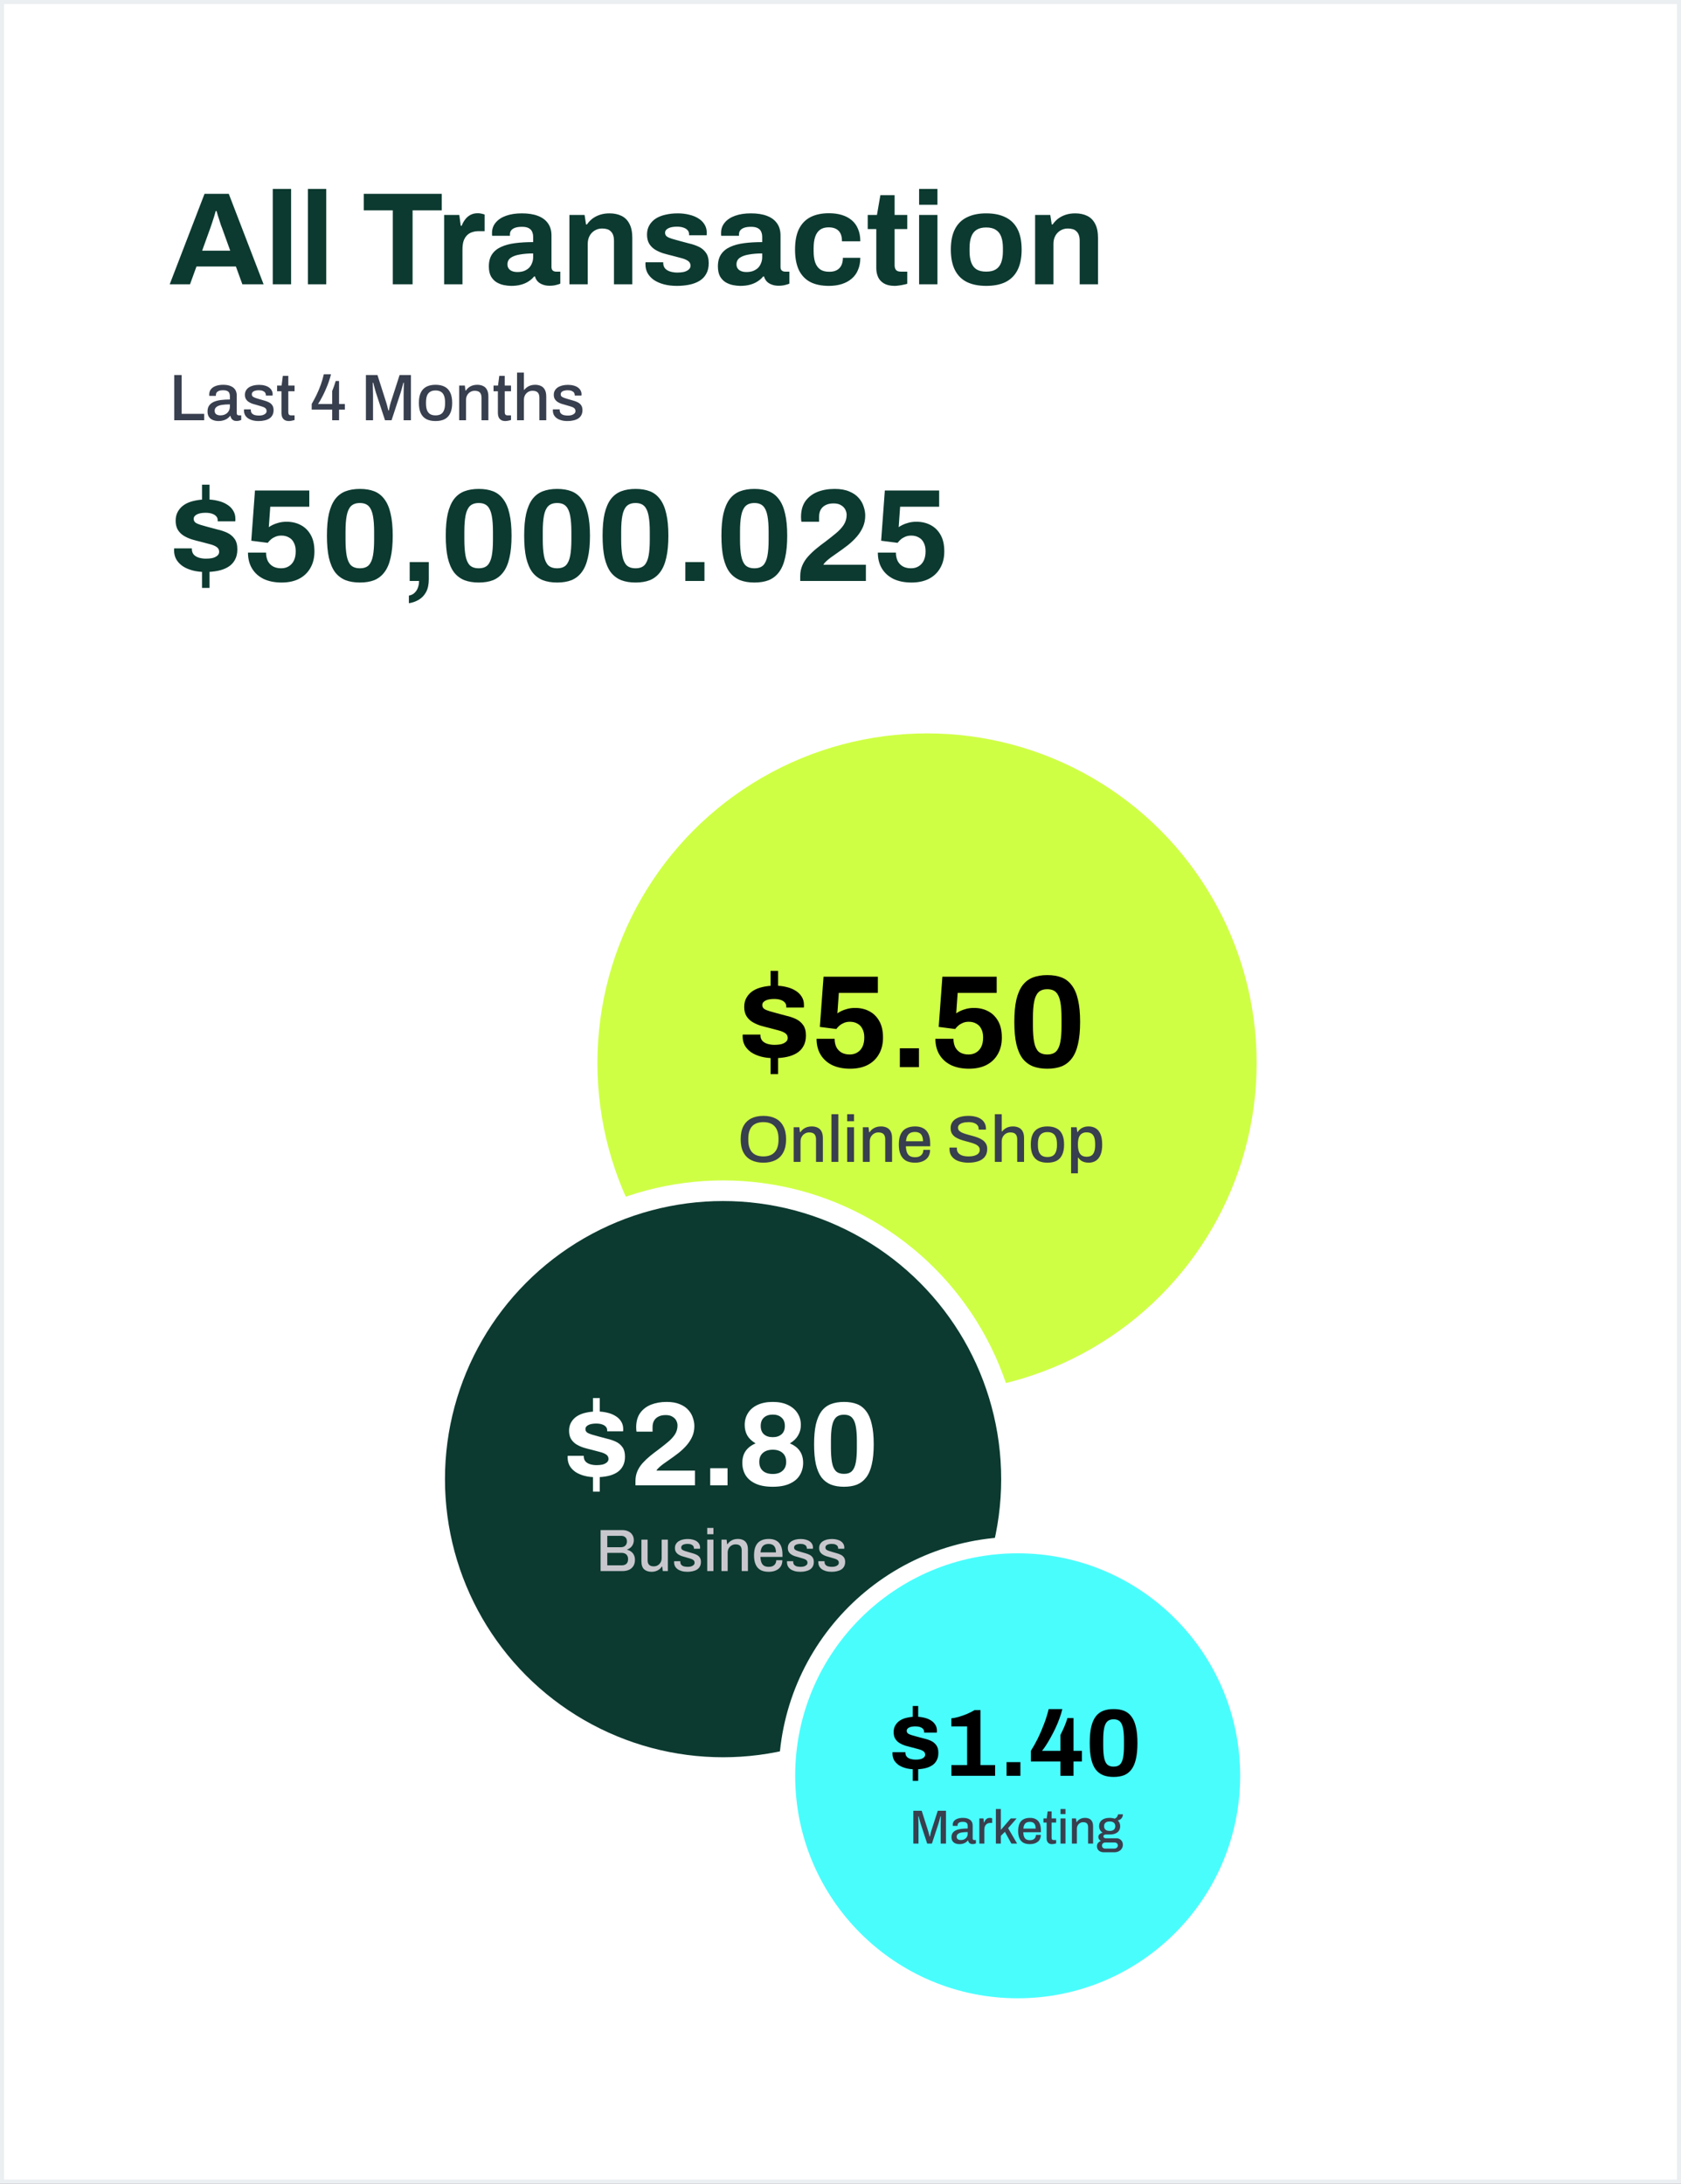
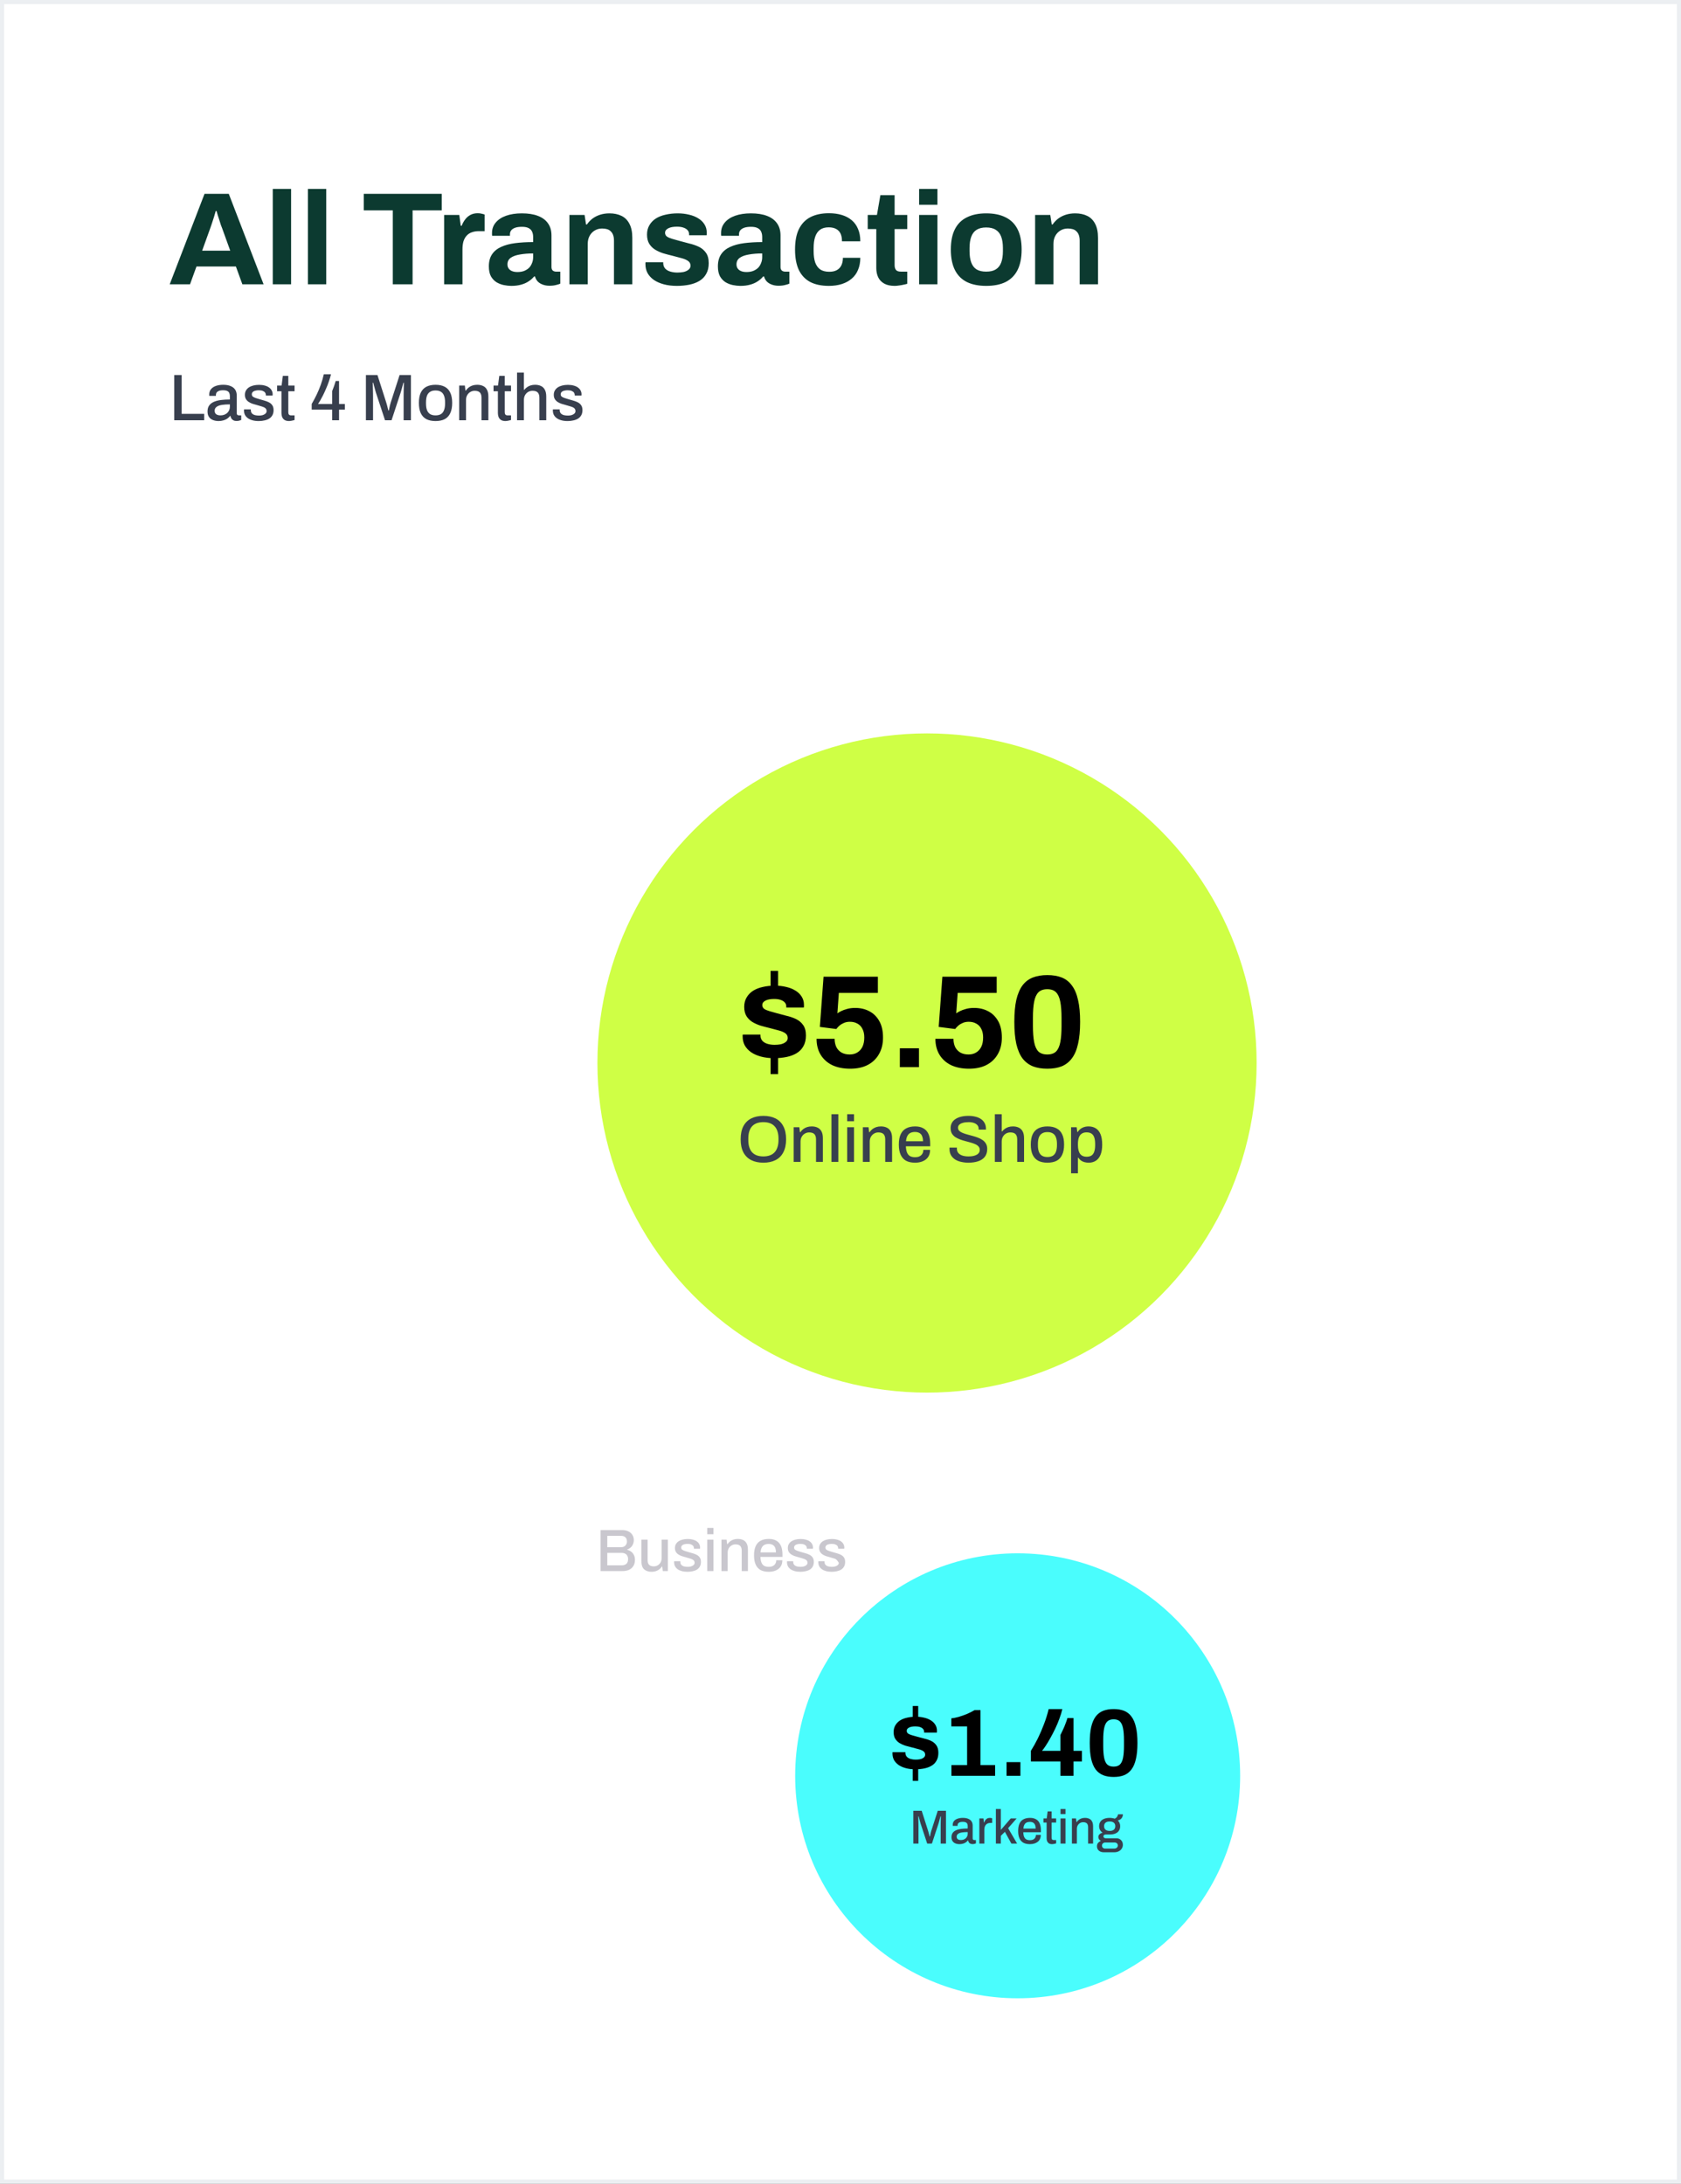
<svg xmlns="http://www.w3.org/2000/svg" width="408" height="530" viewBox="0 0 408 530" fill="none">
  <rect x="0" y="0" width="408" height="530" fill="#808080" stroke="none" />
  <rect x="0.5" y="0.5" width="407" height="529" fill="white" stroke="#ECEFF2" />
  <path d="M41.192 69L49.64 47.048H55.528L63.976 69H58.824L57.256 64.68H47.688L46.12 69H41.192ZM49.064 60.84H55.88L53.928 55.432C53.843 55.197 53.736 54.92 53.608 54.6C53.501 54.259 53.384 53.885 53.256 53.48C53.128 53.075 53 52.68 52.872 52.296C52.765 51.891 52.659 51.528 52.552 51.208H52.36C52.253 51.613 52.115 52.093 51.944 52.648C51.773 53.181 51.603 53.704 51.432 54.216C51.261 54.707 51.123 55.112 51.016 55.432L49.064 60.84ZM66.204 69V45.864H70.652V69H66.204ZM74.736 69V45.864H79.183V69H74.736ZM95.34 69V51.048H88.3V47.048H107.212V51.048H100.14V69H95.34ZM107.798 69V52.168H111.478L111.83 54.792H112.054C112.267 54.237 112.545 53.736 112.886 53.288C113.227 52.819 113.654 52.445 114.166 52.168C114.678 51.891 115.275 51.752 115.958 51.752C116.321 51.752 116.651 51.795 116.95 51.88C117.249 51.944 117.473 52.008 117.622 52.072V56.104H116.246C115.585 56.104 114.998 56.2 114.486 56.392C113.995 56.563 113.579 56.84 113.238 57.224C112.897 57.608 112.641 58.077 112.47 58.632C112.321 59.187 112.246 59.837 112.246 60.584V69H107.798ZM124.09 69.384C123.535 69.384 122.938 69.32 122.298 69.192C121.679 69.064 121.092 68.84 120.538 68.52C119.983 68.179 119.524 67.699 119.162 67.08C118.82 66.44 118.65 65.629 118.65 64.648C118.65 63.475 118.906 62.504 119.418 61.736C119.93 60.968 120.655 60.371 121.594 59.944C122.554 59.496 123.695 59.187 125.018 59.016C126.34 58.845 127.802 58.76 129.402 58.76V57.512C129.402 57.021 129.316 56.595 129.146 56.232C128.996 55.869 128.719 55.581 128.314 55.368C127.93 55.155 127.386 55.048 126.682 55.048C125.978 55.048 125.402 55.133 124.954 55.304C124.527 55.475 124.218 55.699 124.026 55.976C123.855 56.232 123.77 56.52 123.77 56.84V57.224H119.45C119.428 57.117 119.418 57.021 119.418 56.936C119.418 56.829 119.418 56.701 119.418 56.552C119.418 55.571 119.716 54.728 120.314 54.024C120.911 53.299 121.754 52.744 122.842 52.36C123.93 51.976 125.199 51.784 126.65 51.784C128.207 51.784 129.508 51.987 130.554 52.392C131.62 52.797 132.431 53.395 132.986 54.184C133.562 54.973 133.85 55.965 133.85 57.16V64.808C133.85 65.192 133.956 65.48 134.17 65.672C134.404 65.843 134.66 65.928 134.938 65.928H135.994V68.84C135.78 68.947 135.45 69.053 135.002 69.16C134.554 69.288 134.01 69.352 133.37 69.352C132.751 69.352 132.196 69.256 131.706 69.064C131.236 68.893 130.842 68.648 130.522 68.328C130.202 67.987 129.978 67.581 129.85 67.112H129.626C129.263 67.56 128.815 67.955 128.282 68.296C127.77 68.637 127.162 68.904 126.458 69.096C125.775 69.288 124.986 69.384 124.09 69.384ZM125.594 66.024C126.191 66.024 126.724 65.939 127.194 65.768C127.663 65.576 128.058 65.331 128.378 65.032C128.698 64.712 128.943 64.328 129.114 63.88C129.306 63.432 129.402 62.952 129.402 62.44V61.512C128.207 61.512 127.14 61.597 126.202 61.768C125.263 61.917 124.516 62.184 123.962 62.568C123.428 62.952 123.162 63.485 123.162 64.168C123.162 64.552 123.258 64.883 123.45 65.16C123.642 65.437 123.919 65.651 124.282 65.8C124.644 65.949 125.082 66.024 125.594 66.024ZM138.204 69V52.168H141.884L142.236 54.472H142.46C142.844 53.917 143.303 53.437 143.836 53.032C144.391 52.627 145.01 52.317 145.692 52.104C146.375 51.891 147.122 51.784 147.932 51.784C149.042 51.784 150.012 51.987 150.844 52.392C151.676 52.797 152.316 53.437 152.764 54.312C153.234 55.187 153.468 56.328 153.468 57.736V69H149.02V58.44C149.02 57.907 148.956 57.459 148.828 57.096C148.7 56.712 148.508 56.403 148.252 56.168C148.018 55.912 147.719 55.731 147.356 55.624C146.994 55.517 146.588 55.464 146.14 55.464C145.479 55.464 144.882 55.624 144.348 55.944C143.815 56.264 143.399 56.701 143.1 57.256C142.802 57.811 142.652 58.451 142.652 59.176V69H138.204ZM164.27 69.384C163.097 69.384 162.041 69.256 161.102 69C160.164 68.744 159.364 68.392 158.702 67.944C158.041 67.475 157.529 66.92 157.166 66.28C156.825 65.64 156.654 64.915 156.654 64.104C156.654 64.019 156.654 63.933 156.654 63.848C156.654 63.763 156.665 63.699 156.686 63.656H160.974C160.974 63.699 160.974 63.741 160.974 63.784C160.974 63.827 160.974 63.869 160.974 63.912C160.996 64.445 161.166 64.883 161.486 65.224C161.806 65.544 162.222 65.779 162.734 65.928C163.268 66.077 163.822 66.152 164.398 66.152C164.91 66.152 165.401 66.109 165.87 66.024C166.361 65.917 166.766 65.736 167.086 65.48C167.428 65.224 167.598 64.893 167.598 64.488C167.598 63.976 167.385 63.581 166.958 63.304C166.553 63.027 166.009 62.803 165.326 62.632C164.665 62.461 163.94 62.269 163.15 62.056C162.425 61.885 161.7 61.693 160.974 61.48C160.249 61.245 159.588 60.947 158.99 60.584C158.414 60.221 157.945 59.752 157.582 59.176C157.22 58.579 157.038 57.832 157.038 56.936C157.038 56.061 157.23 55.304 157.614 54.664C157.998 54.003 158.521 53.459 159.182 53.032C159.865 52.605 160.654 52.296 161.55 52.104C162.468 51.891 163.449 51.784 164.494 51.784C165.476 51.784 166.393 51.891 167.246 52.104C168.1 52.296 168.846 52.595 169.486 53C170.126 53.384 170.628 53.875 170.99 54.472C171.353 55.048 171.534 55.699 171.534 56.424C171.534 56.573 171.534 56.712 171.534 56.84C171.534 56.968 171.524 57.053 171.502 57.096H167.246V56.84C167.246 56.456 167.129 56.136 166.894 55.88C166.66 55.603 166.318 55.389 165.87 55.24C165.444 55.091 164.921 55.016 164.302 55.016C163.876 55.016 163.481 55.048 163.118 55.112C162.777 55.176 162.478 55.272 162.222 55.4C161.966 55.528 161.764 55.688 161.614 55.88C161.486 56.051 161.422 56.264 161.422 56.52C161.422 56.883 161.572 57.181 161.87 57.416C162.19 57.629 162.606 57.811 163.118 57.96C163.63 58.109 164.196 58.269 164.814 58.44C165.582 58.653 166.382 58.867 167.214 59.08C168.068 59.272 168.857 59.539 169.582 59.88C170.308 60.221 170.894 60.712 171.342 61.352C171.79 61.971 172.014 62.813 172.014 63.88C172.014 64.904 171.812 65.768 171.406 66.472C171.022 67.176 170.478 67.741 169.774 68.168C169.07 68.595 168.249 68.904 167.31 69.096C166.372 69.288 165.358 69.384 164.27 69.384ZM179.684 69.384C179.129 69.384 178.532 69.32 177.891 69.192C177.273 69.064 176.686 68.84 176.132 68.52C175.577 68.179 175.118 67.699 174.756 67.08C174.414 66.44 174.243 65.629 174.243 64.648C174.243 63.475 174.5 62.504 175.012 61.736C175.524 60.968 176.249 60.371 177.188 59.944C178.148 59.496 179.289 59.187 180.612 59.016C181.934 58.845 183.396 58.76 184.996 58.76V57.512C184.996 57.021 184.91 56.595 184.74 56.232C184.59 55.869 184.313 55.581 183.908 55.368C183.524 55.155 182.98 55.048 182.276 55.048C181.572 55.048 180.996 55.133 180.548 55.304C180.121 55.475 179.812 55.699 179.62 55.976C179.449 56.232 179.364 56.52 179.364 56.84V57.224H175.044C175.022 57.117 175.012 57.021 175.012 56.936C175.012 56.829 175.012 56.701 175.012 56.552C175.012 55.571 175.31 54.728 175.908 54.024C176.505 53.299 177.348 52.744 178.436 52.36C179.524 51.976 180.793 51.784 182.244 51.784C183.801 51.784 185.102 51.987 186.148 52.392C187.214 52.797 188.025 53.395 188.58 54.184C189.156 54.973 189.444 55.965 189.444 57.16V64.808C189.444 65.192 189.55 65.48 189.764 65.672C189.998 65.843 190.254 65.928 190.532 65.928H191.588V68.84C191.374 68.947 191.044 69.053 190.596 69.16C190.148 69.288 189.604 69.352 188.964 69.352C188.345 69.352 187.79 69.256 187.3 69.064C186.83 68.893 186.436 68.648 186.116 68.328C185.796 67.987 185.572 67.581 185.444 67.112H185.22C184.857 67.56 184.409 67.955 183.876 68.296C183.364 68.637 182.756 68.904 182.052 69.096C181.369 69.288 180.58 69.384 179.684 69.384ZM181.188 66.024C181.785 66.024 182.318 65.939 182.788 65.768C183.257 65.576 183.652 65.331 183.972 65.032C184.292 64.712 184.537 64.328 184.708 63.88C184.9 63.432 184.996 62.952 184.996 62.44V61.512C183.801 61.512 182.734 61.597 181.796 61.768C180.857 61.917 180.11 62.184 179.556 62.568C179.022 62.952 178.756 63.485 178.756 64.168C178.756 64.552 178.852 64.883 179.044 65.16C179.236 65.437 179.513 65.651 179.876 65.8C180.238 65.949 180.676 66.024 181.188 66.024ZM201.19 69.384C199.398 69.384 197.894 69.075 196.678 68.456C195.462 67.816 194.534 66.845 193.894 65.544C193.275 64.221 192.966 62.568 192.966 60.584C192.966 58.557 193.275 56.904 193.894 55.624C194.534 54.323 195.462 53.352 196.678 52.712C197.915 52.072 199.419 51.752 201.19 51.752C202.342 51.752 203.377 51.891 204.294 52.168C205.233 52.445 206.043 52.872 206.726 53.448C207.409 54.024 207.921 54.739 208.262 55.592C208.625 56.424 208.806 57.416 208.806 58.568H204.358C204.358 57.8 204.241 57.171 204.006 56.68C203.771 56.189 203.409 55.816 202.918 55.56C202.449 55.304 201.851 55.176 201.126 55.176C200.273 55.176 199.579 55.368 199.046 55.752C198.513 56.136 198.118 56.701 197.862 57.448C197.606 58.195 197.478 59.123 197.478 60.232V60.968C197.478 62.056 197.606 62.973 197.862 63.72C198.139 64.467 198.555 65.032 199.11 65.416C199.665 65.779 200.39 65.96 201.286 65.96C202.011 65.96 202.609 65.832 203.078 65.576C203.569 65.32 203.942 64.936 204.198 64.424C204.454 63.912 204.582 63.293 204.582 62.568H208.806C208.806 63.656 208.625 64.627 208.262 65.48C207.921 66.333 207.409 67.048 206.726 67.624C206.065 68.2 205.265 68.637 204.326 68.936C203.387 69.235 202.342 69.384 201.19 69.384ZM217.166 69.384C216.099 69.384 215.235 69.192 214.574 68.808C213.912 68.424 213.432 67.912 213.134 67.272C212.835 66.611 212.686 65.885 212.686 65.096V55.592H210.606V52.168H212.846L213.678 47.368H217.134V52.168H220.206V55.592H217.134V64.36C217.134 64.872 217.251 65.267 217.486 65.544C217.72 65.8 218.104 65.928 218.638 65.928H220.206V68.872C219.95 68.957 219.651 69.032 219.31 69.096C218.968 69.181 218.606 69.245 218.222 69.288C217.838 69.352 217.486 69.384 217.166 69.384ZM223.079 49.704V45.864H227.527V49.704H223.079ZM223.079 69V52.168H227.527V69H223.079ZM239.355 69.384C237.52 69.384 235.963 69.075 234.683 68.456C233.403 67.816 232.432 66.845 231.771 65.544C231.109 64.221 230.779 62.568 230.779 60.584C230.779 58.557 231.109 56.904 231.771 55.624C232.432 54.323 233.403 53.363 234.683 52.744C235.963 52.104 237.52 51.784 239.355 51.784C241.232 51.784 242.8 52.104 244.059 52.744C245.339 53.363 246.309 54.323 246.971 55.624C247.632 56.904 247.963 58.557 247.963 60.584C247.963 62.568 247.632 64.221 246.971 65.544C246.309 66.845 245.339 67.816 244.059 68.456C242.8 69.075 241.232 69.384 239.355 69.384ZM239.355 65.928C240.336 65.928 241.115 65.747 241.691 65.384C242.288 65.021 242.725 64.467 243.003 63.72C243.28 62.973 243.419 62.056 243.419 60.968V60.2C243.419 59.112 243.28 58.195 243.003 57.448C242.725 56.701 242.288 56.147 241.691 55.784C241.115 55.4 240.336 55.208 239.355 55.208C238.395 55.208 237.616 55.4 237.019 55.784C236.443 56.147 236.016 56.701 235.739 57.448C235.461 58.195 235.323 59.112 235.323 60.2V60.968C235.323 62.056 235.461 62.973 235.739 63.72C236.016 64.467 236.443 65.021 237.019 65.384C237.616 65.747 238.395 65.928 239.355 65.928ZM251.236 69V52.168H254.916L255.268 54.472H255.492C255.876 53.917 256.334 53.437 256.868 53.032C257.422 52.627 258.041 52.317 258.724 52.104C259.406 51.891 260.153 51.784 260.964 51.784C262.073 51.784 263.044 51.987 263.876 52.392C264.708 52.797 265.348 53.437 265.796 54.312C266.265 55.187 266.5 56.328 266.5 57.736V69H262.052V58.44C262.052 57.907 261.988 57.459 261.86 57.096C261.732 56.712 261.54 56.403 261.284 56.168C261.049 55.912 260.75 55.731 260.388 55.624C260.025 55.517 259.62 55.464 259.172 55.464C258.51 55.464 257.913 55.624 257.38 55.944C256.846 56.264 256.43 56.701 256.132 57.256C255.833 57.811 255.684 58.451 255.684 59.176V69H251.236Z" fill="#0C3A30" />
  <path d="M42.296 102V91.024H44.088V100.448H49.56V102H42.296ZM53.028 102.192C52.761 102.192 52.474 102.16 52.164 102.096C51.855 102.032 51.562 101.915 51.284 101.744C51.017 101.573 50.799 101.339 50.628 101.04C50.458 100.731 50.372 100.331 50.372 99.84C50.372 99.264 50.505 98.789 50.772 98.416C51.039 98.043 51.412 97.749 51.892 97.536C52.372 97.323 52.943 97.173 53.604 97.088C54.276 97.003 55.007 96.96 55.796 96.96V96.128C55.796 95.851 55.748 95.605 55.652 95.392C55.567 95.179 55.401 95.013 55.156 94.896C54.922 94.779 54.58 94.72 54.132 94.72C53.684 94.72 53.332 94.779 53.076 94.896C52.831 95.003 52.655 95.141 52.548 95.312C52.452 95.472 52.404 95.648 52.404 95.84V96.08H50.804C50.794 96.027 50.788 95.973 50.788 95.92C50.788 95.867 50.788 95.803 50.788 95.728C50.788 95.227 50.927 94.805 51.204 94.464C51.492 94.112 51.892 93.845 52.404 93.664C52.916 93.483 53.508 93.392 54.18 93.392C54.906 93.392 55.508 93.499 55.988 93.712C56.479 93.915 56.847 94.208 57.092 94.592C57.337 94.976 57.46 95.44 57.46 95.984V100.256C57.46 100.459 57.508 100.603 57.604 100.688C57.711 100.773 57.834 100.816 57.972 100.816H58.548V101.936C58.42 101.989 58.26 102.043 58.068 102.096C57.876 102.149 57.652 102.176 57.396 102.176C57.108 102.176 56.863 102.123 56.66 102.016C56.468 101.92 56.308 101.781 56.18 101.6C56.063 101.408 55.983 101.195 55.94 100.96H55.844C55.652 101.205 55.417 101.424 55.14 101.616C54.873 101.797 54.564 101.936 54.212 102.032C53.86 102.139 53.465 102.192 53.028 102.192ZM53.492 100.816C53.823 100.816 54.127 100.768 54.404 100.672C54.692 100.565 54.938 100.421 55.14 100.24C55.343 100.048 55.503 99.824 55.62 99.568C55.737 99.301 55.796 99.013 55.796 98.704V98.144C55.06 98.144 54.415 98.187 53.86 98.272C53.306 98.357 52.873 98.517 52.564 98.752C52.255 98.976 52.1 99.291 52.1 99.696C52.1 99.941 52.154 100.149 52.26 100.32C52.367 100.48 52.527 100.603 52.74 100.688C52.953 100.773 53.204 100.816 53.492 100.816ZM62.801 102.192C62.214 102.192 61.697 102.128 61.249 102C60.801 101.872 60.428 101.696 60.129 101.472C59.83 101.248 59.601 100.981 59.441 100.672C59.292 100.352 59.217 100 59.217 99.616C59.217 99.563 59.217 99.515 59.217 99.472C59.228 99.429 59.233 99.392 59.233 99.36H60.881C60.881 99.392 60.881 99.424 60.881 99.456C60.881 99.477 60.881 99.504 60.881 99.536C60.881 99.867 60.972 100.133 61.153 100.336C61.334 100.528 61.574 100.667 61.873 100.752C62.182 100.827 62.518 100.864 62.881 100.864C63.201 100.864 63.494 100.827 63.761 100.752C64.038 100.667 64.262 100.544 64.433 100.384C64.614 100.224 64.705 100.021 64.705 99.776C64.705 99.456 64.593 99.211 64.369 99.04C64.145 98.869 63.852 98.736 63.489 98.64C63.126 98.533 62.748 98.421 62.353 98.304C62.001 98.208 61.649 98.107 61.297 98C60.956 97.883 60.646 97.733 60.369 97.552C60.092 97.371 59.868 97.141 59.697 96.864C59.526 96.587 59.441 96.24 59.441 95.824C59.441 95.429 59.526 95.083 59.697 94.784C59.868 94.485 60.102 94.235 60.401 94.032C60.71 93.829 61.073 93.675 61.489 93.568C61.916 93.461 62.38 93.408 62.881 93.408C63.404 93.408 63.868 93.467 64.273 93.584C64.678 93.691 65.02 93.845 65.297 94.048C65.585 94.251 65.804 94.496 65.953 94.784C66.102 95.061 66.177 95.36 66.177 95.68C66.177 95.744 66.172 95.813 66.161 95.888C66.161 95.952 66.161 95.995 66.161 96.016H64.529V95.872C64.529 95.659 64.47 95.467 64.353 95.296C64.236 95.125 64.049 94.987 63.793 94.88C63.548 94.773 63.217 94.72 62.801 94.72C62.524 94.72 62.278 94.747 62.065 94.8C61.852 94.843 61.676 94.907 61.537 94.992C61.398 95.077 61.292 95.179 61.217 95.296C61.153 95.413 61.121 95.547 61.121 95.696C61.121 95.941 61.206 96.133 61.377 96.272C61.558 96.4 61.793 96.512 62.081 96.608C62.369 96.693 62.678 96.789 63.009 96.896C63.393 97.003 63.782 97.115 64.177 97.232C64.572 97.339 64.934 97.477 65.265 97.648C65.606 97.819 65.878 98.053 66.081 98.352C66.294 98.651 66.401 99.051 66.401 99.552C66.401 100.011 66.31 100.411 66.129 100.752C65.948 101.093 65.692 101.371 65.361 101.584C65.041 101.787 64.662 101.936 64.225 102.032C63.788 102.139 63.313 102.192 62.801 102.192ZM70.184 102.192C69.704 102.192 69.325 102.101 69.048 101.92C68.781 101.728 68.589 101.488 68.472 101.2C68.365 100.901 68.312 100.587 68.312 100.256V94.96H67.256V93.584H68.344L68.648 91.232H69.976V93.584H71.496V94.96H69.976V100.064C69.976 100.309 70.029 100.496 70.136 100.624C70.242 100.752 70.418 100.816 70.664 100.816H71.496V101.936C71.389 101.979 71.256 102.016 71.096 102.048C70.946 102.091 70.792 102.123 70.632 102.144C70.472 102.176 70.322 102.192 70.184 102.192ZM80.628 102V99.424H75.652V98.048C76.089 97.301 76.489 96.549 76.852 95.792C77.215 95.035 77.545 94.245 77.844 93.424C78.142 92.592 78.393 91.728 78.596 90.832H80.34C80.201 91.408 80.025 92 79.812 92.608C79.609 93.205 79.38 93.792 79.124 94.368C78.879 94.944 78.633 95.477 78.388 95.968C78.142 96.459 77.913 96.885 77.7 97.248C77.487 97.611 77.316 97.877 77.188 98.048H80.628V94.896C80.703 94.715 80.777 94.523 80.852 94.32C80.937 94.107 81.017 93.893 81.092 93.68C81.166 93.456 81.236 93.243 81.3 93.04C81.364 92.837 81.422 92.645 81.476 92.464H82.292V98.048H83.7V99.424H82.292V102H80.628ZM88.812 102V91.024H91.612L93.74 97.68C93.804 97.872 93.868 98.091 93.932 98.336C93.996 98.581 94.054 98.816 94.108 99.04C94.172 99.264 94.22 99.461 94.252 99.632H94.38C94.401 99.472 94.438 99.28 94.492 99.056C94.545 98.832 94.598 98.597 94.652 98.352C94.716 98.107 94.78 97.877 94.844 97.664L96.988 91.024H99.74V102H97.964V95.984C97.964 95.579 97.969 95.157 97.98 94.72C97.99 94.283 98.001 93.893 98.012 93.552C98.022 93.211 98.028 92.992 98.028 92.896H97.9C97.878 93.013 97.825 93.216 97.74 93.504C97.665 93.781 97.585 94.08 97.5 94.4C97.414 94.72 97.334 94.997 97.26 95.232L95.036 102H93.452L91.228 95.248C91.164 95.045 91.094 94.805 91.02 94.528C90.945 94.251 90.87 93.968 90.796 93.68C90.721 93.392 90.657 93.131 90.604 92.896H90.476C90.486 93.152 90.492 93.467 90.492 93.84C90.502 94.213 90.513 94.592 90.524 94.976C90.534 95.349 90.54 95.685 90.54 95.984V102H88.812ZM105.703 102.192C104.828 102.192 104.087 102.037 103.479 101.728C102.882 101.408 102.428 100.923 102.119 100.272C101.82 99.621 101.671 98.795 101.671 97.792C101.671 96.779 101.82 95.952 102.119 95.312C102.428 94.661 102.882 94.181 103.479 93.872C104.087 93.552 104.828 93.392 105.703 93.392C106.599 93.392 107.346 93.552 107.943 93.872C108.54 94.181 108.988 94.661 109.287 95.312C109.596 95.952 109.751 96.779 109.751 97.792C109.751 98.795 109.596 99.621 109.287 100.272C108.988 100.923 108.54 101.408 107.943 101.728C107.346 102.037 106.599 102.192 105.703 102.192ZM105.703 100.816C106.236 100.816 106.674 100.715 107.015 100.512C107.356 100.299 107.607 99.979 107.767 99.552C107.938 99.125 108.023 98.587 108.023 97.936V97.648C108.023 96.997 107.938 96.459 107.767 96.032C107.607 95.605 107.356 95.291 107.015 95.088C106.674 94.875 106.236 94.768 105.703 94.768C105.18 94.768 104.748 94.875 104.407 95.088C104.066 95.291 103.81 95.605 103.639 96.032C103.479 96.459 103.399 96.997 103.399 97.648V97.936C103.399 98.587 103.479 99.125 103.639 99.552C103.81 99.979 104.066 100.299 104.407 100.512C104.748 100.715 105.18 100.816 105.703 100.816ZM111.447 102V93.584H112.823L112.967 94.784H113.079C113.282 94.475 113.522 94.219 113.799 94.016C114.076 93.813 114.38 93.659 114.711 93.552C115.052 93.445 115.426 93.392 115.831 93.392C116.364 93.392 116.834 93.488 117.239 93.68C117.644 93.861 117.959 94.16 118.183 94.576C118.418 94.992 118.535 95.552 118.535 96.256V102H116.871V96.512C116.871 96.192 116.828 95.925 116.743 95.712C116.668 95.499 116.556 95.328 116.407 95.2C116.258 95.072 116.082 94.981 115.879 94.928C115.676 94.875 115.452 94.848 115.207 94.848C114.823 94.848 114.471 94.944 114.151 95.136C113.842 95.317 113.591 95.573 113.399 95.904C113.207 96.235 113.111 96.624 113.111 97.072V102H111.447ZM122.715 102.192C122.235 102.192 121.856 102.101 121.579 101.92C121.312 101.728 121.12 101.488 121.003 101.2C120.896 100.901 120.843 100.587 120.843 100.256V94.96H119.787V93.584H120.875L121.179 91.232H122.507V93.584H124.027V94.96H122.507V100.064C122.507 100.309 122.56 100.496 122.667 100.624C122.774 100.752 122.95 100.816 123.195 100.816H124.027V101.936C123.92 101.979 123.787 102.016 123.627 102.048C123.478 102.091 123.323 102.123 123.163 102.144C123.003 102.176 122.854 102.192 122.715 102.192ZM125.494 102V90.432H127.158V94.592H127.27C127.473 94.336 127.702 94.123 127.958 93.952C128.214 93.771 128.502 93.632 128.822 93.536C129.142 93.44 129.494 93.392 129.878 93.392C130.411 93.392 130.881 93.488 131.286 93.68C131.691 93.861 132.006 94.16 132.23 94.576C132.465 94.992 132.582 95.552 132.582 96.256V102H130.918V96.512C130.918 96.192 130.875 95.925 130.79 95.712C130.715 95.499 130.603 95.328 130.454 95.2C130.305 95.072 130.129 94.981 129.926 94.928C129.723 94.875 129.499 94.848 129.254 94.848C128.87 94.848 128.518 94.939 128.198 95.12C127.889 95.301 127.638 95.557 127.446 95.888C127.254 96.219 127.158 96.613 127.158 97.072V102H125.494ZM137.77 102.192C137.183 102.192 136.666 102.128 136.218 102C135.77 101.872 135.396 101.696 135.098 101.472C134.799 101.248 134.57 100.981 134.41 100.672C134.26 100.352 134.186 100 134.186 99.616C134.186 99.563 134.186 99.515 134.186 99.472C134.196 99.429 134.202 99.392 134.202 99.36H135.85C135.85 99.392 135.85 99.424 135.85 99.456C135.85 99.477 135.85 99.504 135.85 99.536C135.85 99.867 135.94 100.133 136.122 100.336C136.303 100.528 136.543 100.667 136.842 100.752C137.151 100.827 137.487 100.864 137.85 100.864C138.17 100.864 138.463 100.827 138.73 100.752C139.007 100.667 139.231 100.544 139.402 100.384C139.583 100.224 139.674 100.021 139.674 99.776C139.674 99.456 139.562 99.211 139.338 99.04C139.114 98.869 138.82 98.736 138.458 98.64C138.095 98.533 137.716 98.421 137.322 98.304C136.97 98.208 136.618 98.107 136.266 98C135.924 97.883 135.615 97.733 135.338 97.552C135.06 97.371 134.836 97.141 134.666 96.864C134.495 96.587 134.41 96.24 134.41 95.824C134.41 95.429 134.495 95.083 134.666 94.784C134.836 94.485 135.071 94.235 135.37 94.032C135.679 93.829 136.042 93.675 136.458 93.568C136.884 93.461 137.348 93.408 137.85 93.408C138.372 93.408 138.836 93.467 139.242 93.584C139.647 93.691 139.988 93.845 140.266 94.048C140.554 94.251 140.772 94.496 140.922 94.784C141.071 95.061 141.146 95.36 141.146 95.68C141.146 95.744 141.14 95.813 141.13 95.888C141.13 95.952 141.13 95.995 141.13 96.016H139.498V95.872C139.498 95.659 139.439 95.467 139.322 95.296C139.204 95.125 139.018 94.987 138.762 94.88C138.516 94.773 138.186 94.72 137.77 94.72C137.492 94.72 137.247 94.747 137.034 94.8C136.82 94.843 136.644 94.907 136.506 94.992C136.367 95.077 136.26 95.179 136.186 95.296C136.122 95.413 136.09 95.547 136.09 95.696C136.09 95.941 136.175 96.133 136.346 96.272C136.527 96.4 136.762 96.512 137.05 96.608C137.338 96.693 137.647 96.789 137.978 96.896C138.362 97.003 138.751 97.115 139.146 97.232C139.54 97.339 139.903 97.477 140.234 97.648C140.575 97.819 140.847 98.053 141.05 98.352C141.263 98.651 141.37 99.051 141.37 99.552C141.37 100.011 141.279 100.411 141.098 100.752C140.916 101.093 140.66 101.371 140.33 101.584C140.01 101.787 139.631 101.936 139.194 102.032C138.756 102.139 138.282 102.192 137.77 102.192Z" fill="#383F4E" />
-   <path d="M49.032 122.984V117.64H50.856V122.984H49.032ZM49.032 142.696V137.16H50.856V142.696H49.032ZM49.864 138.824C48.691 138.824 47.635 138.696 46.696 138.44C45.757 138.184 44.957 137.832 44.296 137.384C43.635 136.915 43.123 136.36 42.76 135.72C42.419 135.08 42.248 134.355 42.248 133.544C42.248 133.459 42.248 133.373 42.248 133.288C42.248 133.203 42.259 133.139 42.28 133.096H46.568C46.568 133.139 46.568 133.181 46.568 133.224C46.568 133.267 46.568 133.309 46.568 133.352C46.589 133.885 46.76 134.323 47.08 134.664C47.4 134.984 47.816 135.219 48.328 135.368C48.861 135.517 49.416 135.592 49.992 135.592C50.504 135.592 50.995 135.549 51.464 135.464C51.955 135.357 52.36 135.176 52.68 134.92C53.021 134.664 53.192 134.333 53.192 133.928C53.192 133.416 52.979 133.021 52.552 132.744C52.147 132.467 51.603 132.243 50.92 132.072C50.259 131.901 49.533 131.709 48.744 131.496C48.019 131.325 47.293 131.133 46.568 130.92C45.843 130.685 45.181 130.387 44.584 130.024C44.008 129.661 43.539 129.192 43.176 128.616C42.813 128.019 42.632 127.272 42.632 126.376C42.632 125.501 42.824 124.744 43.208 124.104C43.592 123.443 44.115 122.899 44.776 122.472C45.459 122.045 46.248 121.736 47.144 121.544C48.061 121.331 49.043 121.224 50.088 121.224C51.069 121.224 51.987 121.331 52.84 121.544C53.693 121.736 54.44 122.035 55.08 122.44C55.72 122.824 56.221 123.315 56.584 123.912C56.947 124.488 57.128 125.139 57.128 125.864C57.128 126.013 57.128 126.152 57.128 126.28C57.128 126.408 57.117 126.493 57.096 126.536H52.84V126.28C52.84 125.896 52.723 125.576 52.488 125.32C52.253 125.043 51.912 124.829 51.464 124.68C51.037 124.531 50.515 124.456 49.896 124.456C49.469 124.456 49.075 124.488 48.712 124.552C48.371 124.616 48.072 124.712 47.816 124.84C47.56 124.968 47.357 125.128 47.208 125.32C47.08 125.491 47.016 125.704 47.016 125.96C47.016 126.323 47.165 126.621 47.464 126.856C47.784 127.069 48.2 127.251 48.712 127.4C49.224 127.549 49.789 127.709 50.408 127.88C51.176 128.093 51.976 128.307 52.808 128.52C53.661 128.712 54.451 128.979 55.176 129.32C55.901 129.661 56.488 130.152 56.936 130.792C57.384 131.411 57.608 132.253 57.608 133.32C57.608 134.344 57.405 135.208 57 135.912C56.616 136.616 56.072 137.181 55.368 137.608C54.664 138.035 53.843 138.344 52.904 138.536C51.965 138.728 50.952 138.824 49.864 138.824ZM68.349 141.384C66.685 141.384 65.235 141.096 63.997 140.52C62.781 139.923 61.843 139.08 61.181 137.992C60.52 136.904 60.189 135.613 60.189 134.12H64.573C64.573 134.867 64.712 135.539 64.989 136.136C65.288 136.712 65.715 137.16 66.269 137.48C66.824 137.779 67.475 137.928 68.221 137.928C68.947 137.928 69.565 137.768 70.077 137.448C70.611 137.128 71.027 136.669 71.325 136.072C71.624 135.453 71.773 134.696 71.773 133.8C71.773 132.968 71.624 132.275 71.325 131.72C71.048 131.144 70.643 130.717 70.109 130.44C69.597 130.141 68.989 129.992 68.285 129.992C67.731 129.992 67.24 130.088 66.813 130.28C66.408 130.451 66.056 130.664 65.757 130.92C65.459 131.176 65.203 131.453 64.989 131.752L60.989 131.24L61.885 119.048H75.069V122.984H65.597L65.245 127.944C65.48 127.773 65.789 127.592 66.173 127.4C66.557 127.208 67.027 127.037 67.581 126.888C68.157 126.717 68.819 126.632 69.565 126.632C70.845 126.632 71.987 126.899 72.989 127.432C74.013 127.965 74.824 128.765 75.421 129.832C76.019 130.877 76.317 132.211 76.317 133.832C76.317 135.389 75.987 136.733 75.325 137.864C74.685 138.995 73.768 139.869 72.573 140.488C71.4 141.085 69.992 141.384 68.349 141.384ZM87.349 141.384C86.026 141.384 84.863 141.192 83.861 140.808C82.858 140.403 82.015 139.763 81.332 138.888C80.671 137.992 80.17 136.819 79.829 135.368C79.508 133.917 79.349 132.136 79.349 130.024C79.349 127.891 79.508 126.109 79.829 124.68C80.17 123.229 80.671 122.056 81.332 121.16C82.015 120.264 82.858 119.624 83.861 119.24C84.863 118.856 86.026 118.664 87.349 118.664C88.692 118.664 89.855 118.856 90.837 119.24C91.818 119.624 92.639 120.264 93.3 121.16C93.983 122.056 94.484 123.229 94.805 124.68C95.146 126.109 95.317 127.891 95.317 130.024C95.317 132.136 95.146 133.917 94.805 135.368C94.484 136.819 93.983 137.992 93.3 138.888C92.639 139.763 91.818 140.403 90.837 140.808C89.855 141.192 88.692 141.384 87.349 141.384ZM87.349 137.928C88.287 137.928 89.002 137.683 89.493 137.192C89.983 136.68 90.325 135.912 90.516 134.888C90.709 133.864 90.805 132.584 90.805 131.048V129.064C90.805 127.507 90.709 126.216 90.516 125.192C90.325 124.147 89.983 123.368 89.493 122.856C89.002 122.344 88.287 122.088 87.349 122.088C86.41 122.088 85.684 122.344 85.172 122.856C84.682 123.368 84.341 124.136 84.148 125.16C83.957 126.163 83.861 127.443 83.861 129V130.984C83.861 132.541 83.957 133.843 84.148 134.888C84.341 135.912 84.682 136.68 85.172 137.192C85.684 137.683 86.41 137.928 87.349 137.928ZM99.244 146.408V144.552C99.777 144.467 100.225 144.253 100.588 143.912C100.95 143.592 101.228 143.176 101.42 142.664C101.612 142.152 101.708 141.597 101.708 141H99.436V136.424H104.076V140.552C104.076 141.853 103.852 142.909 103.404 143.72C102.956 144.531 102.358 145.149 101.612 145.576C100.886 146.003 100.097 146.28 99.244 146.408ZM116.192 141.384C114.87 141.384 113.707 141.192 112.704 140.808C111.702 140.403 110.859 139.763 110.176 138.888C109.515 137.992 109.014 136.819 108.672 135.368C108.352 133.917 108.192 132.136 108.192 130.024C108.192 127.891 108.352 126.109 108.672 124.68C109.014 123.229 109.515 122.056 110.176 121.16C110.859 120.264 111.702 119.624 112.704 119.24C113.707 118.856 114.87 118.664 116.192 118.664C117.536 118.664 118.699 118.856 119.68 119.24C120.662 119.624 121.483 120.264 122.144 121.16C122.827 122.056 123.328 123.229 123.648 124.68C123.99 126.109 124.16 127.891 124.16 130.024C124.16 132.136 123.99 133.917 123.648 135.368C123.328 136.819 122.827 137.992 122.144 138.888C121.483 139.763 120.662 140.403 119.68 140.808C118.699 141.192 117.536 141.384 116.192 141.384ZM116.192 137.928C117.131 137.928 117.846 137.683 118.336 137.192C118.827 136.68 119.168 135.912 119.36 134.888C119.552 133.864 119.648 132.584 119.648 131.048V129.064C119.648 127.507 119.552 126.216 119.36 125.192C119.168 124.147 118.827 123.368 118.336 122.856C117.846 122.344 117.131 122.088 116.192 122.088C115.254 122.088 114.528 122.344 114.016 122.856C113.526 123.368 113.184 124.136 112.992 125.16C112.8 126.163 112.704 127.443 112.704 129V130.984C112.704 132.541 112.8 133.843 112.992 134.888C113.184 135.912 113.526 136.68 114.016 137.192C114.528 137.683 115.254 137.928 116.192 137.928ZM135.224 141.384C133.901 141.384 132.738 141.192 131.736 140.808C130.733 140.403 129.89 139.763 129.208 138.888C128.546 137.992 128.045 136.819 127.704 135.368C127.384 133.917 127.224 132.136 127.224 130.024C127.224 127.891 127.384 126.109 127.704 124.68C128.045 123.229 128.546 122.056 129.208 121.16C129.89 120.264 130.733 119.624 131.736 119.24C132.738 118.856 133.901 118.664 135.224 118.664C136.568 118.664 137.73 118.856 138.712 119.24C139.693 119.624 140.514 120.264 141.176 121.16C141.858 122.056 142.36 123.229 142.68 124.68C143.021 126.109 143.192 127.891 143.192 130.024C143.192 132.136 143.021 133.917 142.68 135.368C142.36 136.819 141.858 137.992 141.176 138.888C140.514 139.763 139.693 140.403 138.712 140.808C137.73 141.192 136.568 141.384 135.224 141.384ZM135.224 137.928C136.162 137.928 136.877 137.683 137.368 137.192C137.858 136.68 138.2 135.912 138.392 134.888C138.584 133.864 138.68 132.584 138.68 131.048V129.064C138.68 127.507 138.584 126.216 138.392 125.192C138.2 124.147 137.858 123.368 137.368 122.856C136.877 122.344 136.162 122.088 135.224 122.088C134.285 122.088 133.56 122.344 133.048 122.856C132.557 123.368 132.216 124.136 132.024 125.16C131.832 126.163 131.736 127.443 131.736 129V130.984C131.736 132.541 131.832 133.843 132.024 134.888C132.216 135.912 132.557 136.68 133.048 137.192C133.56 137.683 134.285 137.928 135.224 137.928ZM154.255 141.384C152.932 141.384 151.769 141.192 150.767 140.808C149.764 140.403 148.921 139.763 148.239 138.888C147.577 137.992 147.076 136.819 146.735 135.368C146.415 133.917 146.255 132.136 146.255 130.024C146.255 127.891 146.415 126.109 146.735 124.68C147.076 123.229 147.577 122.056 148.239 121.16C148.921 120.264 149.764 119.624 150.767 119.24C151.769 118.856 152.932 118.664 154.255 118.664C155.599 118.664 156.761 118.856 157.743 119.24C158.724 119.624 159.545 120.264 160.207 121.16C160.889 122.056 161.391 123.229 161.711 124.68C162.052 126.109 162.223 127.891 162.223 130.024C162.223 132.136 162.052 133.917 161.711 135.368C161.391 136.819 160.889 137.992 160.207 138.888C159.545 139.763 158.724 140.403 157.743 140.808C156.761 141.192 155.599 141.384 154.255 141.384ZM154.255 137.928C155.193 137.928 155.908 137.683 156.399 137.192C156.889 136.68 157.231 135.912 157.423 134.888C157.615 133.864 157.711 132.584 157.711 131.048V129.064C157.711 127.507 157.615 126.216 157.423 125.192C157.231 124.147 156.889 123.368 156.399 122.856C155.908 122.344 155.193 122.088 154.255 122.088C153.316 122.088 152.591 122.344 152.079 122.856C151.588 123.368 151.247 124.136 151.055 125.16C150.863 126.163 150.767 127.443 150.767 129V130.984C150.767 132.541 150.863 133.843 151.055 134.888C151.247 135.912 151.588 136.68 152.079 137.192C152.591 137.683 153.316 137.928 154.255 137.928ZM166.342 141V136.424H170.982V141H166.342ZM183.099 141.384C181.776 141.384 180.613 141.192 179.611 140.808C178.608 140.403 177.765 139.763 177.083 138.888C176.421 137.992 175.92 136.819 175.579 135.368C175.259 133.917 175.099 132.136 175.099 130.024C175.099 127.891 175.259 126.109 175.579 124.68C175.92 123.229 176.421 122.056 177.083 121.16C177.765 120.264 178.608 119.624 179.611 119.24C180.613 118.856 181.776 118.664 183.099 118.664C184.443 118.664 185.605 118.856 186.587 119.24C187.568 119.624 188.389 120.264 189.051 121.16C189.733 122.056 190.235 123.229 190.555 124.68C190.896 126.109 191.067 127.891 191.067 130.024C191.067 132.136 190.896 133.917 190.555 135.368C190.235 136.819 189.733 137.992 189.051 138.888C188.389 139.763 187.568 140.403 186.587 140.808C185.605 141.192 184.443 141.384 183.099 141.384ZM183.099 137.928C184.037 137.928 184.752 137.683 185.243 137.192C185.733 136.68 186.075 135.912 186.267 134.888C186.459 133.864 186.555 132.584 186.555 131.048V129.064C186.555 127.507 186.459 126.216 186.267 125.192C186.075 124.147 185.733 123.368 185.243 122.856C184.752 122.344 184.037 122.088 183.099 122.088C182.16 122.088 181.435 122.344 180.923 122.856C180.432 123.368 180.091 124.136 179.899 125.16C179.707 126.163 179.611 127.443 179.611 129V130.984C179.611 132.541 179.707 133.843 179.899 134.888C180.091 135.912 180.432 136.68 180.923 137.192C181.435 137.683 182.16 137.928 183.099 137.928ZM194.226 141V139.848C194.226 138.888 194.396 138.013 194.738 137.224C195.079 136.435 195.548 135.709 196.146 135.048C196.743 134.387 197.404 133.757 198.13 133.16C198.855 132.563 199.602 131.987 200.37 131.432C201.244 130.771 202.066 130.12 202.834 129.48C203.623 128.84 204.263 128.157 204.754 127.432C205.244 126.685 205.49 125.864 205.49 124.968C205.49 124.541 205.383 124.115 205.17 123.688C204.956 123.261 204.615 122.909 204.146 122.632C203.698 122.333 203.09 122.184 202.322 122.184C201.532 122.184 200.882 122.323 200.37 122.6C199.858 122.856 199.463 123.229 199.186 123.72C198.93 124.189 198.802 124.776 198.802 125.48V126.632H194.514C194.492 126.525 194.471 126.376 194.45 126.184C194.428 125.992 194.418 125.757 194.418 125.48C194.418 123.923 194.77 122.643 195.474 121.64C196.199 120.637 197.17 119.891 198.386 119.4C199.623 118.909 201.02 118.664 202.578 118.664C203.986 118.664 205.159 118.867 206.098 119.272C207.058 119.656 207.826 120.179 208.402 120.84C208.978 121.48 209.383 122.184 209.618 122.952C209.874 123.699 210.002 124.424 210.002 125.128C210.002 126.131 209.82 127.048 209.458 127.88C209.095 128.712 208.604 129.491 207.986 130.216C207.367 130.941 206.631 131.645 205.778 132.328C204.924 132.989 204.018 133.651 203.058 134.312C202.567 134.653 202.098 134.984 201.65 135.304C201.223 135.624 200.85 135.933 200.53 136.232C200.231 136.509 199.996 136.787 199.826 137.064H210.162V141H194.226ZM221.224 141.384C219.56 141.384 218.11 141.096 216.872 140.52C215.656 139.923 214.718 139.08 214.056 137.992C213.395 136.904 213.064 135.613 213.064 134.12H217.448C217.448 134.867 217.587 135.539 217.864 136.136C218.163 136.712 218.59 137.16 219.144 137.48C219.699 137.779 220.35 137.928 221.096 137.928C221.822 137.928 222.44 137.768 222.952 137.448C223.486 137.128 223.902 136.669 224.2 136.072C224.499 135.453 224.648 134.696 224.648 133.8C224.648 132.968 224.499 132.275 224.2 131.72C223.923 131.144 223.518 130.717 222.984 130.44C222.472 130.141 221.864 129.992 221.16 129.992C220.606 129.992 220.115 130.088 219.688 130.28C219.283 130.451 218.931 130.664 218.632 130.92C218.334 131.176 218.078 131.453 217.864 131.752L213.864 131.24L214.76 119.048H227.944V122.984H218.472L218.12 127.944C218.355 127.773 218.664 127.592 219.048 127.4C219.432 127.208 219.902 127.037 220.456 126.888C221.032 126.717 221.694 126.632 222.44 126.632C223.72 126.632 224.862 126.899 225.864 127.432C226.888 127.965 227.699 128.765 228.296 129.832C228.894 130.877 229.192 132.211 229.192 133.832C229.192 135.389 228.862 136.733 228.2 137.864C227.56 138.995 226.643 139.869 225.448 140.488C224.275 141.085 222.867 141.384 221.224 141.384Z" fill="#0C3A30" />
  <circle cx="225" cy="258" r="80" fill="#CFFF45" />
  <path d="M187.032 240.984V235.64H188.856V240.984H187.032ZM187.032 260.696V255.16H188.856V260.696H187.032ZM187.864 256.824C186.691 256.824 185.635 256.696 184.696 256.44C183.757 256.184 182.957 255.832 182.296 255.384C181.635 254.915 181.123 254.36 180.76 253.72C180.419 253.08 180.248 252.355 180.248 251.544C180.248 251.459 180.248 251.373 180.248 251.288C180.248 251.203 180.259 251.139 180.28 251.096H184.568C184.568 251.139 184.568 251.181 184.568 251.224C184.568 251.267 184.568 251.309 184.568 251.352C184.589 251.885 184.76 252.323 185.08 252.664C185.4 252.984 185.816 253.219 186.328 253.368C186.861 253.517 187.416 253.592 187.992 253.592C188.504 253.592 188.995 253.549 189.464 253.464C189.955 253.357 190.36 253.176 190.68 252.92C191.021 252.664 191.192 252.333 191.192 251.928C191.192 251.416 190.979 251.021 190.552 250.744C190.147 250.467 189.603 250.243 188.92 250.072C188.259 249.901 187.533 249.709 186.744 249.496C186.019 249.325 185.293 249.133 184.568 248.92C183.843 248.685 183.181 248.387 182.584 248.024C182.008 247.661 181.539 247.192 181.176 246.616C180.813 246.019 180.632 245.272 180.632 244.376C180.632 243.501 180.824 242.744 181.208 242.104C181.592 241.443 182.115 240.899 182.776 240.472C183.459 240.045 184.248 239.736 185.144 239.544C186.061 239.331 187.043 239.224 188.088 239.224C189.069 239.224 189.987 239.331 190.84 239.544C191.693 239.736 192.44 240.035 193.08 240.44C193.72 240.824 194.221 241.315 194.584 241.912C194.947 242.488 195.128 243.139 195.128 243.864C195.128 244.013 195.128 244.152 195.128 244.28C195.128 244.408 195.117 244.493 195.096 244.536H190.84V244.28C190.84 243.896 190.723 243.576 190.488 243.32C190.253 243.043 189.912 242.829 189.464 242.68C189.037 242.531 188.515 242.456 187.896 242.456C187.469 242.456 187.075 242.488 186.712 242.552C186.371 242.616 186.072 242.712 185.816 242.84C185.56 242.968 185.357 243.128 185.208 243.32C185.08 243.491 185.016 243.704 185.016 243.96C185.016 244.323 185.165 244.621 185.464 244.856C185.784 245.069 186.2 245.251 186.712 245.4C187.224 245.549 187.789 245.709 188.408 245.88C189.176 246.093 189.976 246.307 190.808 246.52C191.661 246.712 192.451 246.979 193.176 247.32C193.901 247.661 194.488 248.152 194.936 248.792C195.384 249.411 195.608 250.253 195.608 251.32C195.608 252.344 195.405 253.208 195 253.912C194.616 254.616 194.072 255.181 193.368 255.608C192.664 256.035 191.843 256.344 190.904 256.536C189.965 256.728 188.952 256.824 187.864 256.824ZM206.349 259.384C204.685 259.384 203.235 259.096 201.997 258.52C200.781 257.923 199.843 257.08 199.181 255.992C198.52 254.904 198.189 253.613 198.189 252.12H202.573C202.573 252.867 202.712 253.539 202.989 254.136C203.288 254.712 203.715 255.16 204.269 255.48C204.824 255.779 205.475 255.928 206.221 255.928C206.947 255.928 207.565 255.768 208.077 255.448C208.611 255.128 209.027 254.669 209.325 254.072C209.624 253.453 209.773 252.696 209.773 251.8C209.773 250.968 209.624 250.275 209.325 249.72C209.048 249.144 208.643 248.717 208.109 248.44C207.597 248.141 206.989 247.992 206.285 247.992C205.731 247.992 205.24 248.088 204.813 248.28C204.408 248.451 204.056 248.664 203.757 248.92C203.459 249.176 203.203 249.453 202.989 249.752L198.989 249.24L199.885 237.048H213.069V240.984H203.597L203.245 245.944C203.48 245.773 203.789 245.592 204.173 245.4C204.557 245.208 205.027 245.037 205.581 244.888C206.157 244.717 206.819 244.632 207.565 244.632C208.845 244.632 209.987 244.899 210.989 245.432C212.013 245.965 212.824 246.765 213.421 247.832C214.019 248.877 214.317 250.211 214.317 251.832C214.317 253.389 213.987 254.733 213.325 255.864C212.685 256.995 211.768 257.869 210.573 258.488C209.4 259.085 207.992 259.384 206.349 259.384ZM218.405 259V254.424H223.045V259H218.405ZM235.193 259.384C233.529 259.384 232.078 259.096 230.841 258.52C229.625 257.923 228.686 257.08 228.025 255.992C227.364 254.904 227.033 253.613 227.033 252.12H231.417C231.417 252.867 231.556 253.539 231.833 254.136C232.132 254.712 232.558 255.16 233.113 255.48C233.668 255.779 234.318 255.928 235.065 255.928C235.79 255.928 236.409 255.768 236.921 255.448C237.454 255.128 237.87 254.669 238.169 254.072C238.468 253.453 238.617 252.696 238.617 251.8C238.617 250.968 238.468 250.275 238.169 249.72C237.892 249.144 237.486 248.717 236.953 248.44C236.441 248.141 235.833 247.992 235.129 247.992C234.574 247.992 234.084 248.088 233.657 248.28C233.252 248.451 232.9 248.664 232.601 248.92C232.302 249.176 232.046 249.453 231.833 249.752L227.833 249.24L228.729 237.048H241.913V240.984H232.441L232.089 245.944C232.324 245.773 232.633 245.592 233.017 245.4C233.401 245.208 233.87 245.037 234.425 244.888C235.001 244.717 235.662 244.632 236.409 244.632C237.689 244.632 238.83 244.899 239.833 245.432C240.857 245.965 241.668 246.765 242.265 247.832C242.862 248.877 243.161 250.211 243.161 251.832C243.161 253.389 242.83 254.733 242.169 255.864C241.529 256.995 240.612 257.869 239.417 258.488C238.244 259.085 236.836 259.384 235.193 259.384ZM254.192 259.384C252.87 259.384 251.707 259.192 250.704 258.808C249.702 258.403 248.859 257.763 248.176 256.888C247.515 255.992 247.014 254.819 246.672 253.368C246.352 251.917 246.192 250.136 246.192 248.024C246.192 245.891 246.352 244.109 246.672 242.68C247.014 241.229 247.515 240.056 248.176 239.16C248.859 238.264 249.702 237.624 250.704 237.24C251.707 236.856 252.87 236.664 254.192 236.664C255.536 236.664 256.699 236.856 257.68 237.24C258.662 237.624 259.483 238.264 260.144 239.16C260.827 240.056 261.328 241.229 261.648 242.68C261.99 244.109 262.16 245.891 262.16 248.024C262.16 250.136 261.99 251.917 261.648 253.368C261.328 254.819 260.827 255.992 260.144 256.888C259.483 257.763 258.662 258.403 257.68 258.808C256.699 259.192 255.536 259.384 254.192 259.384ZM254.192 255.928C255.131 255.928 255.846 255.683 256.336 255.192C256.827 254.68 257.168 253.912 257.36 252.888C257.552 251.864 257.648 250.584 257.648 249.048V247.064C257.648 245.507 257.552 244.216 257.36 243.192C257.168 242.147 256.827 241.368 256.336 240.856C255.846 240.344 255.131 240.088 254.192 240.088C253.254 240.088 252.528 240.344 252.016 240.856C251.526 241.368 251.184 242.136 250.992 243.16C250.8 244.163 250.704 245.443 250.704 247V248.984C250.704 250.541 250.8 251.843 250.992 252.888C251.184 253.912 251.526 254.68 252.016 255.192C252.528 255.683 253.254 255.928 254.192 255.928Z" fill="black" />
  <path d="M185.272 282.192C184.141 282.192 183.16 281.984 182.328 281.568C181.507 281.152 180.872 280.523 180.424 279.68C179.987 278.837 179.768 277.781 179.768 276.512C179.768 275.232 179.987 274.176 180.424 273.344C180.872 272.501 181.507 271.872 182.328 271.456C183.16 271.04 184.141 270.832 185.272 270.832C186.424 270.832 187.411 271.04 188.232 271.456C189.053 271.872 189.683 272.501 190.12 273.344C190.568 274.176 190.792 275.232 190.792 276.512C190.792 277.781 190.568 278.837 190.12 279.68C189.683 280.523 189.053 281.152 188.232 281.568C187.411 281.984 186.424 282.192 185.272 282.192ZM185.272 280.672C185.859 280.672 186.376 280.592 186.824 280.432C187.283 280.272 187.667 280.027 187.976 279.696C188.296 279.365 188.536 278.949 188.696 278.448C188.867 277.947 188.952 277.365 188.952 276.704V276.352C188.952 275.669 188.867 275.077 188.696 274.576C188.536 274.075 188.296 273.659 187.976 273.328C187.667 272.997 187.283 272.752 186.824 272.592C186.376 272.432 185.859 272.352 185.272 272.352C184.696 272.352 184.179 272.432 183.72 272.592C183.272 272.752 182.888 272.997 182.568 273.328C182.259 273.659 182.024 274.075 181.864 274.576C181.704 275.077 181.624 275.669 181.624 276.352V276.704C181.624 277.365 181.704 277.947 181.864 278.448C182.024 278.949 182.259 279.365 182.568 279.696C182.888 280.027 183.272 280.272 183.72 280.432C184.179 280.592 184.696 280.672 185.272 280.672ZM192.635 282V273.584H194.011L194.155 274.784H194.267C194.469 274.475 194.709 274.219 194.987 274.016C195.264 273.813 195.568 273.659 195.899 273.552C196.24 273.445 196.613 273.392 197.019 273.392C197.552 273.392 198.021 273.488 198.427 273.68C198.832 273.861 199.147 274.16 199.371 274.576C199.605 274.992 199.723 275.552 199.723 276.256V282H198.059V276.512C198.059 276.192 198.016 275.925 197.931 275.712C197.856 275.499 197.744 275.328 197.595 275.2C197.445 275.072 197.269 274.981 197.067 274.928C196.864 274.875 196.64 274.848 196.395 274.848C196.011 274.848 195.659 274.944 195.339 275.136C195.029 275.317 194.779 275.573 194.587 275.904C194.395 276.235 194.299 276.624 194.299 277.072V282H192.635ZM201.806 282V270.432H203.47V282H201.806ZM205.619 272.128V270.432H207.283V272.128H205.619ZM205.619 282V273.584H207.283V282H205.619ZM209.431 282V273.584H210.807L210.951 274.784H211.063C211.266 274.475 211.506 274.219 211.783 274.016C212.061 273.813 212.365 273.659 212.695 273.552C213.037 273.445 213.41 273.392 213.815 273.392C214.349 273.392 214.818 273.488 215.223 273.68C215.629 273.861 215.943 274.16 216.167 274.576C216.402 274.992 216.519 275.552 216.519 276.256V282H214.855V276.512C214.855 276.192 214.813 275.925 214.727 275.712C214.653 275.499 214.541 275.328 214.391 275.2C214.242 275.072 214.066 274.981 213.863 274.928C213.661 274.875 213.437 274.848 213.191 274.848C212.807 274.848 212.455 274.944 212.135 275.136C211.826 275.317 211.575 275.573 211.383 275.904C211.191 276.235 211.095 276.624 211.095 277.072V282H209.431ZM222.091 282.192C221.227 282.192 220.502 282.037 219.915 281.728C219.339 281.408 218.902 280.923 218.603 280.272C218.305 279.621 218.155 278.795 218.155 277.792C218.155 276.779 218.305 275.952 218.603 275.312C218.902 274.661 219.345 274.181 219.931 273.872C220.518 273.552 221.249 273.392 222.123 273.392C222.923 273.392 223.59 273.547 224.123 273.856C224.667 274.155 225.078 274.613 225.355 275.232C225.633 275.851 225.771 276.629 225.771 277.568V278.208H219.867C219.889 278.805 219.979 279.307 220.139 279.712C220.299 280.107 220.539 280.4 220.859 280.592C221.19 280.773 221.606 280.864 222.107 280.864C222.417 280.864 222.694 280.827 222.939 280.752C223.185 280.667 223.393 280.549 223.563 280.4C223.734 280.24 223.867 280.053 223.963 279.84C224.059 279.616 224.107 279.365 224.107 279.088H225.739C225.739 279.589 225.654 280.032 225.483 280.416C225.313 280.8 225.062 281.125 224.731 281.392C224.411 281.648 224.027 281.845 223.579 281.984C223.131 282.123 222.635 282.192 222.091 282.192ZM219.899 276.992H224.027C224.027 276.576 223.979 276.229 223.883 275.952C223.798 275.664 223.67 275.429 223.499 275.248C223.329 275.067 223.126 274.939 222.891 274.864C222.657 274.779 222.39 274.736 222.091 274.736C221.643 274.736 221.259 274.816 220.939 274.976C220.63 275.136 220.39 275.387 220.219 275.728C220.049 276.059 219.942 276.48 219.899 276.992ZM235.032 282.192C234.435 282.192 233.859 282.128 233.304 282C232.749 281.883 232.259 281.691 231.832 281.424C231.405 281.147 231.069 280.8 230.824 280.384C230.579 279.957 230.456 279.451 230.456 278.864C230.456 278.8 230.456 278.741 230.456 278.688C230.467 278.624 230.472 278.571 230.472 278.528H232.264C232.264 278.56 232.259 278.608 232.248 278.672C232.248 278.736 232.248 278.789 232.248 278.832C232.248 279.227 232.365 279.563 232.6 279.84C232.835 280.117 233.16 280.325 233.576 280.464C234.003 280.603 234.488 280.672 235.032 280.672C235.331 280.672 235.619 280.656 235.896 280.624C236.173 280.581 236.424 280.523 236.648 280.448C236.883 280.363 237.085 280.261 237.256 280.144C237.427 280.016 237.56 279.867 237.656 279.696C237.752 279.525 237.8 279.328 237.8 279.104C237.8 278.763 237.699 278.48 237.496 278.256C237.304 278.032 237.037 277.845 236.696 277.696C236.365 277.547 235.987 277.413 235.56 277.296C235.144 277.179 234.712 277.061 234.264 276.944C233.816 276.827 233.379 276.688 232.952 276.528C232.536 276.368 232.157 276.176 231.816 275.952C231.485 275.717 231.219 275.429 231.016 275.088C230.824 274.736 230.728 274.309 230.728 273.808C230.728 273.328 230.829 272.901 231.032 272.528C231.235 272.155 231.528 271.845 231.912 271.6C232.296 271.344 232.755 271.152 233.288 271.024C233.821 270.896 234.424 270.832 235.096 270.832C235.672 270.832 236.216 270.896 236.728 271.024C237.24 271.141 237.688 271.328 238.072 271.584C238.456 271.84 238.755 272.165 238.968 272.56C239.192 272.955 239.304 273.424 239.304 273.968V274.16H237.528V273.952C237.528 273.611 237.427 273.323 237.224 273.088C237.021 272.853 236.739 272.672 236.376 272.544C236.013 272.416 235.592 272.352 235.112 272.352C234.547 272.352 234.072 272.411 233.688 272.528C233.304 272.635 233.011 272.789 232.808 272.992C232.616 273.184 232.52 273.419 232.52 273.696C232.52 274.005 232.621 274.261 232.824 274.464C233.027 274.656 233.293 274.821 233.624 274.96C233.965 275.099 234.344 275.227 234.76 275.344C235.187 275.451 235.619 275.568 236.056 275.696C236.504 275.813 236.936 275.952 237.352 276.112C237.779 276.272 238.157 276.469 238.488 276.704C238.829 276.939 239.101 277.232 239.304 277.584C239.507 277.925 239.608 278.347 239.608 278.848C239.608 279.637 239.411 280.283 239.016 280.784C238.621 281.275 238.077 281.632 237.384 281.856C236.701 282.08 235.917 282.192 235.032 282.192ZM241.463 282V270.432H243.127V274.592H243.239C243.441 274.336 243.671 274.123 243.927 273.952C244.183 273.771 244.471 273.632 244.791 273.536C245.111 273.44 245.463 273.392 245.847 273.392C246.38 273.392 246.849 273.488 247.255 273.68C247.66 273.861 247.975 274.16 248.199 274.576C248.433 274.992 248.551 275.552 248.551 276.256V282H246.887V276.512C246.887 276.192 246.844 275.925 246.759 275.712C246.684 275.499 246.572 275.328 246.423 275.2C246.273 275.072 246.097 274.981 245.895 274.928C245.692 274.875 245.468 274.848 245.223 274.848C244.839 274.848 244.487 274.939 244.167 275.12C243.857 275.301 243.607 275.557 243.415 275.888C243.223 276.219 243.127 276.613 243.127 277.072V282H241.463ZM254.219 282.192C253.344 282.192 252.603 282.037 251.995 281.728C251.397 281.408 250.944 280.923 250.635 280.272C250.336 279.621 250.187 278.795 250.187 277.792C250.187 276.779 250.336 275.952 250.635 275.312C250.944 274.661 251.397 274.181 251.995 273.872C252.603 273.552 253.344 273.392 254.219 273.392C255.115 273.392 255.861 273.552 256.459 273.872C257.056 274.181 257.504 274.661 257.803 275.312C258.112 275.952 258.267 276.779 258.267 277.792C258.267 278.795 258.112 279.621 257.803 280.272C257.504 280.923 257.056 281.408 256.459 281.728C255.861 282.037 255.115 282.192 254.219 282.192ZM254.219 280.816C254.752 280.816 255.189 280.715 255.531 280.512C255.872 280.299 256.123 279.979 256.283 279.552C256.453 279.125 256.539 278.587 256.539 277.936V277.648C256.539 276.997 256.453 276.459 256.283 276.032C256.123 275.605 255.872 275.291 255.531 275.088C255.189 274.875 254.752 274.768 254.219 274.768C253.696 274.768 253.264 274.875 252.923 275.088C252.581 275.291 252.325 275.605 252.155 276.032C251.995 276.459 251.914 276.997 251.914 277.648V277.936C251.914 278.587 251.995 279.125 252.155 279.552C252.325 279.979 252.581 280.299 252.923 280.512C253.264 280.715 253.696 280.816 254.219 280.816ZM259.963 284.768V273.584H261.323L261.467 274.736H261.579C261.867 274.288 262.235 273.952 262.683 273.728C263.131 273.504 263.632 273.392 264.187 273.392C264.88 273.392 265.472 273.547 265.963 273.856C266.464 274.165 266.848 274.645 267.115 275.296C267.381 275.947 267.515 276.789 267.515 277.824C267.515 278.827 267.376 279.653 267.099 280.304C266.832 280.944 266.453 281.419 265.963 281.728C265.472 282.037 264.907 282.192 264.267 282.192C263.893 282.192 263.547 282.149 263.227 282.064C262.907 281.979 262.619 281.845 262.363 281.664C262.117 281.483 261.904 281.253 261.723 280.976H261.627V284.768H259.963ZM263.691 280.752C264.192 280.752 264.597 280.656 264.907 280.464C265.216 280.261 265.44 279.952 265.579 279.536C265.728 279.12 265.803 278.592 265.803 277.952V277.664C265.803 276.992 265.728 276.448 265.579 276.032C265.429 275.616 265.2 275.312 264.891 275.12C264.592 274.928 264.203 274.832 263.723 274.832C263.232 274.832 262.832 274.944 262.523 275.168C262.213 275.381 261.984 275.701 261.835 276.128C261.696 276.555 261.627 277.072 261.627 277.68V277.904C261.627 278.405 261.675 278.837 261.771 279.2C261.867 279.563 262.005 279.861 262.187 280.096C262.368 280.32 262.587 280.485 262.843 280.592C263.099 280.699 263.381 280.752 263.691 280.752Z" fill="#383F4E" />
-   <circle cx="175.5" cy="359" r="70" fill="#0C3A30" stroke="white" stroke-width="5" />
-   <path d="M143.92 344.173V339.33H145.573V344.173H143.92ZM143.92 362.037V357.02H145.573V362.037H143.92ZM144.674 358.528C143.61 358.528 142.653 358.412 141.803 358.18C140.952 357.948 140.227 357.629 139.628 357.223C139.028 356.798 138.564 356.295 138.236 355.715C137.926 355.135 137.772 354.478 137.772 353.743C137.772 353.666 137.772 353.588 137.772 353.511C137.772 353.434 137.781 353.376 137.801 353.337H141.687C141.687 353.376 141.687 353.414 141.687 353.453C141.687 353.492 141.687 353.53 141.687 353.569C141.706 354.052 141.861 354.449 142.151 354.758C142.441 355.048 142.818 355.261 143.282 355.396C143.765 355.531 144.268 355.599 144.79 355.599C145.254 355.599 145.698 355.56 146.124 355.483C146.568 355.386 146.936 355.222 147.226 354.99C147.535 354.758 147.69 354.458 147.69 354.091C147.69 353.627 147.496 353.269 147.11 353.018C146.742 352.767 146.249 352.564 145.631 352.409C145.031 352.254 144.374 352.08 143.659 351.887C143.001 351.732 142.344 351.558 141.687 351.365C141.029 351.152 140.43 350.882 139.889 350.553C139.367 350.224 138.941 349.799 138.613 349.277C138.284 348.736 138.12 348.059 138.12 347.247C138.12 346.454 138.294 345.768 138.642 345.188C138.99 344.589 139.463 344.096 140.063 343.709C140.681 343.322 141.397 343.042 142.209 342.868C143.04 342.675 143.929 342.578 144.877 342.578C145.766 342.578 146.597 342.675 147.371 342.868C148.144 343.042 148.821 343.313 149.401 343.68C149.981 344.028 150.435 344.473 150.764 345.014C151.092 345.536 151.257 346.126 151.257 346.783C151.257 346.918 151.257 347.044 151.257 347.16C151.257 347.276 151.247 347.353 151.228 347.392H147.371V347.16C147.371 346.812 147.264 346.522 147.052 346.29C146.839 346.039 146.53 345.845 146.124 345.71C145.737 345.575 145.263 345.507 144.703 345.507C144.316 345.507 143.958 345.536 143.63 345.594C143.32 345.652 143.05 345.739 142.818 345.855C142.586 345.971 142.402 346.116 142.267 346.29C142.151 346.445 142.093 346.638 142.093 346.87C142.093 347.199 142.228 347.469 142.499 347.682C142.789 347.875 143.166 348.04 143.63 348.175C144.094 348.31 144.606 348.455 145.167 348.61C145.863 348.803 146.588 348.997 147.342 349.19C148.115 349.364 148.83 349.606 149.488 349.915C150.145 350.224 150.677 350.669 151.083 351.249C151.489 351.81 151.692 352.573 151.692 353.54C151.692 354.468 151.508 355.251 151.141 355.889C150.793 356.527 150.3 357.039 149.662 357.426C149.024 357.813 148.279 358.093 147.429 358.267C146.578 358.441 145.66 358.528 144.674 358.528ZM154.234 360.5V359.456C154.234 358.586 154.389 357.793 154.698 357.078C155.007 356.363 155.433 355.705 155.974 355.106C156.515 354.507 157.115 353.936 157.772 353.395C158.429 352.854 159.106 352.332 159.802 351.829C160.595 351.23 161.339 350.64 162.035 350.06C162.75 349.48 163.33 348.861 163.775 348.204C164.22 347.527 164.442 346.783 164.442 345.971C164.442 345.584 164.345 345.198 164.152 344.811C163.959 344.424 163.649 344.105 163.224 343.854C162.818 343.583 162.267 343.448 161.571 343.448C160.856 343.448 160.266 343.574 159.802 343.825C159.338 344.057 158.98 344.395 158.729 344.84C158.497 345.265 158.381 345.797 158.381 346.435V347.479H154.495C154.476 347.382 154.456 347.247 154.437 347.073C154.418 346.899 154.408 346.686 154.408 346.435C154.408 345.024 154.727 343.864 155.365 342.955C156.022 342.046 156.902 341.37 158.004 340.925C159.125 340.48 160.392 340.258 161.803 340.258C163.079 340.258 164.142 340.442 164.993 340.809C165.863 341.157 166.559 341.631 167.081 342.23C167.603 342.81 167.97 343.448 168.183 344.144C168.415 344.821 168.531 345.478 168.531 346.116C168.531 347.025 168.367 347.856 168.038 348.61C167.709 349.364 167.265 350.07 166.704 350.727C166.143 351.384 165.476 352.022 164.703 352.641C163.93 353.24 163.108 353.84 162.238 354.439C161.793 354.748 161.368 355.048 160.962 355.338C160.575 355.628 160.237 355.908 159.947 356.179C159.676 356.43 159.464 356.682 159.309 356.933H168.676V360.5H154.234ZM172.379 360.5V356.353H176.584V360.5H172.379ZM187.565 360.848C185.883 360.848 184.491 360.597 183.389 360.094C182.306 359.591 181.494 358.905 180.953 358.035C180.431 357.146 180.17 356.15 180.17 355.048C180.17 353.927 180.431 352.979 180.953 352.206C181.494 351.413 182.306 350.785 183.389 350.321C182.461 349.76 181.784 349.113 181.359 348.378C180.953 347.624 180.75 346.783 180.75 345.855C180.75 344.772 181.011 343.815 181.533 342.984C182.055 342.133 182.828 341.466 183.853 340.983C184.878 340.5 186.115 340.258 187.565 340.258C188.996 340.258 190.214 340.5 191.219 340.983C192.244 341.466 193.027 342.133 193.568 342.984C194.109 343.815 194.38 344.772 194.38 345.855C194.38 346.783 194.158 347.624 193.713 348.378C193.288 349.132 192.621 349.78 191.712 350.321C192.814 350.785 193.626 351.413 194.148 352.206C194.67 352.979 194.931 353.927 194.931 355.048C194.931 356.15 194.66 357.146 194.119 358.035C193.597 358.905 192.785 359.591 191.683 360.094C190.6 360.597 189.228 360.848 187.565 360.848ZM187.565 357.745C188.59 357.745 189.382 357.484 189.943 356.962C190.523 356.44 190.813 355.725 190.813 354.816C190.813 353.869 190.523 353.144 189.943 352.641C189.363 352.119 188.57 351.858 187.565 351.858C186.54 351.858 185.738 352.119 185.158 352.641C184.578 353.144 184.288 353.869 184.288 354.816C184.288 355.725 184.568 356.44 185.129 356.962C185.709 357.484 186.521 357.745 187.565 357.745ZM187.565 348.813C188.435 348.813 189.141 348.581 189.682 348.117C190.223 347.653 190.494 346.976 190.494 346.087C190.494 345.198 190.223 344.521 189.682 344.057C189.16 343.574 188.454 343.332 187.565 343.332C186.656 343.332 185.941 343.574 185.419 344.057C184.897 344.521 184.636 345.198 184.636 346.087C184.636 346.976 184.897 347.653 185.419 348.117C185.941 348.581 186.656 348.813 187.565 348.813ZM204.84 360.848C203.642 360.848 202.588 360.674 201.679 360.326C200.771 359.959 200.007 359.379 199.388 358.586C198.789 357.774 198.335 356.711 198.025 355.396C197.735 354.081 197.59 352.467 197.59 350.553C197.59 348.62 197.735 347.005 198.025 345.71C198.335 344.395 198.789 343.332 199.388 342.52C200.007 341.708 200.771 341.128 201.679 340.78C202.588 340.432 203.642 340.258 204.84 340.258C206.058 340.258 207.112 340.432 208.001 340.78C208.891 341.128 209.635 341.708 210.234 342.52C210.853 343.332 211.307 344.395 211.597 345.71C211.907 347.005 212.061 348.62 212.061 350.553C212.061 352.467 211.907 354.081 211.597 355.396C211.307 356.711 210.853 357.774 210.234 358.586C209.635 359.379 208.891 359.959 208.001 360.326C207.112 360.674 206.058 360.848 204.84 360.848ZM204.84 357.716C205.691 357.716 206.339 357.494 206.783 357.049C207.228 356.585 207.537 355.889 207.711 354.961C207.885 354.033 207.972 352.873 207.972 351.481V349.683C207.972 348.272 207.885 347.102 207.711 346.174C207.537 345.227 207.228 344.521 206.783 344.057C206.339 343.593 205.691 343.361 204.84 343.361C203.99 343.361 203.332 343.593 202.868 344.057C202.424 344.521 202.114 345.217 201.94 346.145C201.766 347.054 201.679 348.214 201.679 349.625V351.423C201.679 352.834 201.766 354.014 201.94 354.961C202.114 355.889 202.424 356.585 202.868 357.049C203.332 357.494 203.99 357.716 204.84 357.716Z" fill="white" />
-   <path d="M145.772 381.312V371.365H151.05C151.601 371.365 152.084 371.467 152.5 371.67C152.915 371.863 153.239 372.144 153.471 372.511C153.713 372.878 153.834 373.308 153.834 373.801C153.834 374.178 153.761 374.522 153.616 374.831C153.481 375.14 153.288 375.401 153.036 375.614C152.795 375.827 152.519 375.986 152.21 376.092V376.15C152.567 376.228 152.886 376.373 153.167 376.585C153.457 376.788 153.684 377.059 153.848 377.397C154.022 377.726 154.109 378.122 154.109 378.586C154.109 379.215 153.969 379.732 153.689 380.138C153.418 380.544 153.056 380.844 152.601 381.037C152.147 381.221 151.63 381.312 151.05 381.312H145.772ZM147.396 379.92H150.919C151.364 379.92 151.726 379.804 152.007 379.572C152.297 379.331 152.442 378.944 152.442 378.412C152.442 378.093 152.379 377.823 152.253 377.6C152.137 377.368 151.958 377.194 151.717 377.078C151.475 376.953 151.171 376.89 150.803 376.89H147.396V379.92ZM147.396 375.527H150.673C150.982 375.527 151.248 375.469 151.47 375.353C151.693 375.237 151.862 375.073 151.978 374.86C152.103 374.647 152.166 374.41 152.166 374.149C152.166 373.676 152.036 373.328 151.775 373.105C151.523 372.873 151.19 372.757 150.774 372.757H147.396V375.527ZM158.142 381.487C157.408 381.487 156.813 381.293 156.359 380.906C155.904 380.51 155.677 379.838 155.677 378.891V373.685H157.185V378.659C157.185 378.949 157.219 379.191 157.287 379.384C157.364 379.577 157.47 379.732 157.606 379.848C157.741 379.964 157.901 380.046 158.084 380.094C158.268 380.143 158.471 380.167 158.693 380.167C159.041 380.167 159.355 380.085 159.636 379.92C159.926 379.746 160.158 379.51 160.332 379.21C160.506 378.901 160.593 378.548 160.593 378.151V373.685H162.101V381.312H160.868L160.738 380.225H160.636C160.453 380.505 160.235 380.737 159.984 380.921C159.732 381.105 159.452 381.245 159.143 381.342C158.843 381.438 158.51 381.487 158.142 381.487ZM166.861 381.487C166.329 381.487 165.86 381.429 165.454 381.312C165.048 381.196 164.71 381.037 164.439 380.834C164.169 380.631 163.961 380.389 163.816 380.109C163.68 379.819 163.613 379.5 163.613 379.152C163.613 379.104 163.613 379.06 163.613 379.021C163.622 378.983 163.627 378.949 163.627 378.92H165.121C165.121 378.949 165.121 378.978 165.121 379.007C165.121 379.026 165.121 379.05 165.121 379.079C165.121 379.379 165.203 379.621 165.367 379.804C165.532 379.978 165.749 380.104 166.02 380.181C166.3 380.249 166.605 380.283 166.933 380.283C167.223 380.283 167.489 380.249 167.731 380.181C167.982 380.104 168.185 379.993 168.34 379.848C168.504 379.703 168.586 379.519 168.586 379.297C168.586 379.007 168.485 378.785 168.282 378.63C168.079 378.475 167.813 378.354 167.484 378.267C167.156 378.171 166.812 378.069 166.455 377.963C166.136 377.876 165.817 377.784 165.498 377.688C165.188 377.581 164.908 377.446 164.657 377.281C164.405 377.117 164.202 376.909 164.048 376.658C163.893 376.407 163.816 376.092 163.816 375.715C163.816 375.358 163.893 375.044 164.048 374.773C164.202 374.502 164.415 374.275 164.686 374.091C164.966 373.908 165.295 373.768 165.672 373.671C166.058 373.574 166.479 373.526 166.933 373.526C167.407 373.526 167.827 373.579 168.195 373.685C168.562 373.782 168.871 373.922 169.123 374.106C169.384 374.29 169.582 374.512 169.717 374.773C169.853 375.024 169.92 375.295 169.92 375.585C169.92 375.643 169.915 375.706 169.906 375.773C169.906 375.831 169.906 375.87 169.906 375.889H168.427V375.759C168.427 375.566 168.374 375.392 168.267 375.237C168.161 375.082 167.992 374.957 167.76 374.86C167.537 374.763 167.238 374.715 166.861 374.715C166.609 374.715 166.387 374.739 166.194 374.787C166 374.826 165.841 374.884 165.715 374.961C165.59 375.039 165.493 375.131 165.425 375.237C165.367 375.343 165.338 375.464 165.338 375.599C165.338 375.822 165.416 375.996 165.57 376.121C165.735 376.237 165.947 376.339 166.208 376.426C166.469 376.503 166.75 376.59 167.049 376.687C167.397 376.784 167.75 376.885 168.108 376.991C168.465 377.088 168.794 377.214 169.094 377.368C169.403 377.523 169.65 377.736 169.833 378.006C170.027 378.277 170.123 378.64 170.123 379.094C170.123 379.51 170.041 379.872 169.877 380.181C169.712 380.491 169.48 380.742 169.181 380.935C168.891 381.119 168.548 381.254 168.151 381.342C167.755 381.438 167.325 381.487 166.861 381.487ZM171.652 372.366V370.829H173.16V372.366H171.652ZM171.652 381.312V373.685H173.16V381.312H171.652ZM175.107 381.312V373.685H176.354L176.484 374.773H176.586C176.769 374.493 176.987 374.261 177.238 374.077C177.49 373.893 177.765 373.753 178.065 373.657C178.374 373.56 178.712 373.511 179.08 373.511C179.563 373.511 179.988 373.598 180.356 373.772C180.723 373.937 181.008 374.207 181.211 374.584C181.424 374.961 181.53 375.469 181.53 376.107V381.312H180.022V376.339C180.022 376.049 179.984 375.807 179.906 375.614C179.839 375.421 179.737 375.266 179.602 375.15C179.466 375.034 179.307 374.952 179.123 374.903C178.94 374.855 178.737 374.831 178.514 374.831C178.166 374.831 177.847 374.918 177.557 375.092C177.277 375.256 177.05 375.488 176.876 375.788C176.702 376.088 176.615 376.44 176.615 376.846V381.312H175.107ZM186.58 381.487C185.797 381.487 185.139 381.346 184.608 381.066C184.086 380.776 183.689 380.336 183.419 379.746C183.148 379.157 183.013 378.408 183.013 377.499C183.013 376.581 183.148 375.831 183.419 375.251C183.689 374.662 184.091 374.227 184.622 373.946C185.154 373.656 185.816 373.511 186.609 373.511C187.334 373.511 187.938 373.652 188.421 373.932C188.914 374.203 189.286 374.618 189.538 375.179C189.789 375.74 189.915 376.445 189.915 377.296V377.876H184.564C184.584 378.417 184.666 378.872 184.811 379.239C184.956 379.597 185.173 379.862 185.463 380.036C185.763 380.201 186.14 380.283 186.594 380.283C186.875 380.283 187.126 380.249 187.348 380.181C187.571 380.104 187.759 379.998 187.914 379.862C188.068 379.717 188.189 379.548 188.276 379.355C188.363 379.152 188.407 378.925 188.407 378.673H189.886C189.886 379.128 189.808 379.529 189.654 379.877C189.499 380.225 189.272 380.52 188.972 380.761C188.682 380.993 188.334 381.172 187.928 381.298C187.522 381.424 187.073 381.487 186.58 381.487ZM184.593 376.774H188.334C188.334 376.397 188.291 376.083 188.204 375.831C188.126 375.57 188.01 375.358 187.856 375.193C187.701 375.029 187.517 374.913 187.305 374.845C187.092 374.768 186.85 374.729 186.58 374.729C186.174 374.729 185.826 374.802 185.536 374.947C185.255 375.092 185.038 375.319 184.883 375.628C184.729 375.928 184.632 376.31 184.593 376.774ZM194.261 381.487C193.729 381.487 193.26 381.429 192.854 381.312C192.448 381.196 192.11 381.037 191.839 380.834C191.568 380.631 191.361 380.389 191.216 380.109C191.08 379.819 191.013 379.5 191.013 379.152C191.013 379.104 191.013 379.06 191.013 379.021C191.022 378.983 191.027 378.949 191.027 378.92H192.521C192.521 378.949 192.521 378.978 192.521 379.007C192.521 379.026 192.521 379.05 192.521 379.079C192.521 379.379 192.603 379.621 192.767 379.804C192.931 379.978 193.149 380.104 193.42 380.181C193.7 380.249 194.004 380.283 194.333 380.283C194.623 380.283 194.889 380.249 195.131 380.181C195.382 380.104 195.585 379.993 195.74 379.848C195.904 379.703 195.986 379.519 195.986 379.297C195.986 379.007 195.885 378.785 195.682 378.63C195.479 378.475 195.213 378.354 194.884 378.267C194.555 378.171 194.212 378.069 193.855 377.963C193.536 377.876 193.217 377.784 192.898 377.688C192.588 377.581 192.308 377.446 192.057 377.281C191.805 377.117 191.602 376.909 191.448 376.658C191.293 376.407 191.216 376.092 191.216 375.715C191.216 375.358 191.293 375.044 191.448 374.773C191.602 374.502 191.815 374.275 192.086 374.091C192.366 373.908 192.695 373.768 193.072 373.671C193.458 373.574 193.879 373.526 194.333 373.526C194.807 373.526 195.227 373.579 195.595 373.685C195.962 373.782 196.271 373.922 196.523 374.106C196.784 374.29 196.982 374.512 197.117 374.773C197.252 375.024 197.32 375.295 197.32 375.585C197.32 375.643 197.315 375.706 197.306 375.773C197.306 375.831 197.306 375.87 197.306 375.889H195.827V375.759C195.827 375.566 195.773 375.392 195.667 375.237C195.561 375.082 195.392 374.957 195.16 374.86C194.937 374.763 194.638 374.715 194.261 374.715C194.009 374.715 193.787 374.739 193.594 374.787C193.4 374.826 193.241 374.884 193.115 374.961C192.989 375.039 192.893 375.131 192.825 375.237C192.767 375.343 192.738 375.464 192.738 375.599C192.738 375.822 192.815 375.996 192.97 376.121C193.134 376.237 193.347 376.339 193.608 376.426C193.869 376.503 194.149 376.59 194.449 376.687C194.797 376.784 195.15 376.885 195.508 376.991C195.865 377.088 196.194 377.214 196.494 377.368C196.803 377.523 197.049 377.736 197.233 378.006C197.426 378.277 197.523 378.64 197.523 379.094C197.523 379.51 197.441 379.872 197.277 380.181C197.112 380.491 196.88 380.742 196.581 380.935C196.291 381.119 195.947 381.254 195.551 381.342C195.155 381.438 194.725 381.487 194.261 381.487ZM201.865 381.487C201.333 381.487 200.864 381.429 200.458 381.312C200.052 381.196 199.714 381.037 199.443 380.834C199.172 380.631 198.965 380.389 198.82 380.109C198.684 379.819 198.617 379.5 198.617 379.152C198.617 379.104 198.617 379.06 198.617 379.021C198.626 378.983 198.631 378.949 198.631 378.92H200.125C200.125 378.949 200.125 378.978 200.125 379.007C200.125 379.026 200.125 379.05 200.125 379.079C200.125 379.379 200.207 379.621 200.371 379.804C200.535 379.978 200.753 380.104 201.024 380.181C201.304 380.249 201.608 380.283 201.937 380.283C202.227 380.283 202.493 380.249 202.735 380.181C202.986 380.104 203.189 379.993 203.344 379.848C203.508 379.703 203.59 379.519 203.59 379.297C203.59 379.007 203.489 378.785 203.286 378.63C203.083 378.475 202.817 378.354 202.488 378.267C202.159 378.171 201.816 378.069 201.459 377.963C201.14 377.876 200.821 377.784 200.502 377.688C200.192 377.581 199.912 377.446 199.661 377.281C199.409 377.117 199.206 376.909 199.052 376.658C198.897 376.407 198.82 376.092 198.82 375.715C198.82 375.358 198.897 375.044 199.052 374.773C199.206 374.502 199.419 374.275 199.69 374.091C199.97 373.908 200.299 373.768 200.676 373.671C201.062 373.574 201.483 373.526 201.937 373.526C202.411 373.526 202.831 373.579 203.199 373.685C203.566 373.782 203.875 373.922 204.127 374.106C204.388 374.29 204.586 374.512 204.721 374.773C204.856 375.024 204.924 375.295 204.924 375.585C204.924 375.643 204.919 375.706 204.91 375.773C204.91 375.831 204.91 375.87 204.91 375.889H203.431V375.759C203.431 375.566 203.377 375.392 203.271 375.237C203.165 375.082 202.996 374.957 202.764 374.86C202.541 374.763 202.242 374.715 201.865 374.715C201.613 374.715 201.391 374.739 201.198 374.787C201.004 374.826 200.845 374.884 200.719 374.961C200.593 375.039 200.497 375.131 200.429 375.237C200.371 375.343 200.342 375.464 200.342 375.599C200.342 375.822 200.419 375.996 200.574 376.121C200.738 376.237 200.951 376.339 201.212 376.426C201.473 376.503 201.753 376.59 202.053 376.687C202.401 376.784 202.754 376.885 203.112 376.991C203.469 377.088 203.798 377.214 204.098 377.368C204.407 377.523 204.653 377.736 204.837 378.006C205.03 378.277 205.127 378.64 205.127 379.094C205.127 379.51 205.045 379.872 204.881 380.181C204.716 380.491 204.484 380.742 204.185 380.935C203.895 381.119 203.551 381.254 203.155 381.342C202.759 381.438 202.329 381.487 201.865 381.487Z" fill="#C9C7CE" />
+   <path d="M145.772 381.312V371.365H151.05C151.601 371.365 152.084 371.467 152.5 371.67C152.915 371.863 153.239 372.144 153.471 372.511C153.713 372.878 153.834 373.308 153.834 373.801C153.834 374.178 153.761 374.522 153.616 374.831C153.481 375.14 153.288 375.401 153.036 375.614C152.795 375.827 152.519 375.986 152.21 376.092V376.15C152.567 376.228 152.886 376.373 153.167 376.585C153.457 376.788 153.684 377.059 153.848 377.397C154.022 377.726 154.109 378.122 154.109 378.586C154.109 379.215 153.969 379.732 153.689 380.138C153.418 380.544 153.056 380.844 152.601 381.037C152.147 381.221 151.63 381.312 151.05 381.312H145.772ZM147.396 379.92H150.919C151.364 379.92 151.726 379.804 152.007 379.572C152.297 379.331 152.442 378.944 152.442 378.412C152.442 378.093 152.379 377.823 152.253 377.6C152.137 377.368 151.958 377.194 151.717 377.078C151.475 376.953 151.171 376.89 150.803 376.89H147.396V379.92ZM147.396 375.527H150.673C150.982 375.527 151.248 375.469 151.47 375.353C151.693 375.237 151.862 375.073 151.978 374.86C152.103 374.647 152.166 374.41 152.166 374.149C152.166 373.676 152.036 373.328 151.775 373.105C151.523 372.873 151.19 372.757 150.774 372.757H147.396V375.527ZM158.142 381.487C157.408 381.487 156.813 381.293 156.359 380.906C155.904 380.51 155.677 379.838 155.677 378.891V373.685H157.185V378.659C157.185 378.949 157.219 379.191 157.287 379.384C157.364 379.577 157.47 379.732 157.606 379.848C157.741 379.964 157.901 380.046 158.084 380.094C158.268 380.143 158.471 380.167 158.693 380.167C159.041 380.167 159.355 380.085 159.636 379.92C159.926 379.746 160.158 379.51 160.332 379.21C160.506 378.901 160.593 378.548 160.593 378.151V373.685H162.101V381.312H160.868L160.738 380.225H160.636C160.453 380.505 160.235 380.737 159.984 380.921C159.732 381.105 159.452 381.245 159.143 381.342C158.843 381.438 158.51 381.487 158.142 381.487ZM166.861 381.487C166.329 381.487 165.86 381.429 165.454 381.312C165.048 381.196 164.71 381.037 164.439 380.834C164.169 380.631 163.961 380.389 163.816 380.109C163.68 379.819 163.613 379.5 163.613 379.152C163.613 379.104 163.613 379.06 163.613 379.021C163.622 378.983 163.627 378.949 163.627 378.92H165.121C165.121 378.949 165.121 378.978 165.121 379.007C165.121 379.026 165.121 379.05 165.121 379.079C165.121 379.379 165.203 379.621 165.367 379.804C165.532 379.978 165.749 380.104 166.02 380.181C166.3 380.249 166.605 380.283 166.933 380.283C167.223 380.283 167.489 380.249 167.731 380.181C167.982 380.104 168.185 379.993 168.34 379.848C168.504 379.703 168.586 379.519 168.586 379.297C168.586 379.007 168.485 378.785 168.282 378.63C168.079 378.475 167.813 378.354 167.484 378.267C167.156 378.171 166.812 378.069 166.455 377.963C166.136 377.876 165.817 377.784 165.498 377.688C165.188 377.581 164.908 377.446 164.657 377.281C164.405 377.117 164.202 376.909 164.048 376.658C163.893 376.407 163.816 376.092 163.816 375.715C163.816 375.358 163.893 375.044 164.048 374.773C164.202 374.502 164.415 374.275 164.686 374.091C164.966 373.908 165.295 373.768 165.672 373.671C166.058 373.574 166.479 373.526 166.933 373.526C167.407 373.526 167.827 373.579 168.195 373.685C168.562 373.782 168.871 373.922 169.123 374.106C169.384 374.29 169.582 374.512 169.717 374.773C169.853 375.024 169.92 375.295 169.92 375.585C169.92 375.643 169.915 375.706 169.906 375.773C169.906 375.831 169.906 375.87 169.906 375.889H168.427V375.759C168.427 375.566 168.374 375.392 168.267 375.237C168.161 375.082 167.992 374.957 167.76 374.86C167.537 374.763 167.238 374.715 166.861 374.715C166.609 374.715 166.387 374.739 166.194 374.787C166 374.826 165.841 374.884 165.715 374.961C165.59 375.039 165.493 375.131 165.425 375.237C165.367 375.343 165.338 375.464 165.338 375.599C165.338 375.822 165.416 375.996 165.57 376.121C165.735 376.237 165.947 376.339 166.208 376.426C166.469 376.503 166.75 376.59 167.049 376.687C167.397 376.784 167.75 376.885 168.108 376.991C168.465 377.088 168.794 377.214 169.094 377.368C169.403 377.523 169.65 377.736 169.833 378.006C170.027 378.277 170.123 378.64 170.123 379.094C170.123 379.51 170.041 379.872 169.877 380.181C169.712 380.491 169.48 380.742 169.181 380.935C168.891 381.119 168.548 381.254 168.151 381.342C167.755 381.438 167.325 381.487 166.861 381.487ZM171.652 372.366V370.829H173.16V372.366H171.652ZM171.652 381.312V373.685H173.16V381.312H171.652ZM175.107 381.312V373.685H176.354L176.484 374.773H176.586C176.769 374.493 176.987 374.261 177.238 374.077C177.49 373.893 177.765 373.753 178.065 373.657C178.374 373.56 178.712 373.511 179.08 373.511C179.563 373.511 179.988 373.598 180.356 373.772C180.723 373.937 181.008 374.207 181.211 374.584C181.424 374.961 181.53 375.469 181.53 376.107V381.312H180.022V376.339C180.022 376.049 179.984 375.807 179.906 375.614C179.839 375.421 179.737 375.266 179.602 375.15C179.466 375.034 179.307 374.952 179.123 374.903C178.94 374.855 178.737 374.831 178.514 374.831C178.166 374.831 177.847 374.918 177.557 375.092C177.277 375.256 177.05 375.488 176.876 375.788C176.702 376.088 176.615 376.44 176.615 376.846V381.312H175.107ZM186.58 381.487C185.797 381.487 185.139 381.346 184.608 381.066C184.086 380.776 183.689 380.336 183.419 379.746C183.148 379.157 183.013 378.408 183.013 377.499C183.013 376.581 183.148 375.831 183.419 375.251C183.689 374.662 184.091 374.227 184.622 373.946C185.154 373.656 185.816 373.511 186.609 373.511C187.334 373.511 187.938 373.652 188.421 373.932C188.914 374.203 189.286 374.618 189.538 375.179C189.789 375.74 189.915 376.445 189.915 377.296V377.876H184.564C184.584 378.417 184.666 378.872 184.811 379.239C184.956 379.597 185.173 379.862 185.463 380.036C185.763 380.201 186.14 380.283 186.594 380.283C186.875 380.283 187.126 380.249 187.348 380.181C187.571 380.104 187.759 379.998 187.914 379.862C188.068 379.717 188.189 379.548 188.276 379.355C188.363 379.152 188.407 378.925 188.407 378.673H189.886C189.886 379.128 189.808 379.529 189.654 379.877C189.499 380.225 189.272 380.52 188.972 380.761C188.682 380.993 188.334 381.172 187.928 381.298C187.522 381.424 187.073 381.487 186.58 381.487ZM184.593 376.774H188.334C188.334 376.397 188.291 376.083 188.204 375.831C188.126 375.57 188.01 375.358 187.856 375.193C187.701 375.029 187.517 374.913 187.305 374.845C187.092 374.768 186.85 374.729 186.58 374.729C186.174 374.729 185.826 374.802 185.536 374.947C185.255 375.092 185.038 375.319 184.883 375.628C184.729 375.928 184.632 376.31 184.593 376.774ZM194.261 381.487C193.729 381.487 193.26 381.429 192.854 381.312C192.448 381.196 192.11 381.037 191.839 380.834C191.568 380.631 191.361 380.389 191.216 380.109C191.08 379.819 191.013 379.5 191.013 379.152C191.013 379.104 191.013 379.06 191.013 379.021C191.022 378.983 191.027 378.949 191.027 378.92H192.521C192.521 378.949 192.521 378.978 192.521 379.007C192.521 379.026 192.521 379.05 192.521 379.079C192.521 379.379 192.603 379.621 192.767 379.804C192.931 379.978 193.149 380.104 193.42 380.181C193.7 380.249 194.004 380.283 194.333 380.283C194.623 380.283 194.889 380.249 195.131 380.181C195.382 380.104 195.585 379.993 195.74 379.848C195.904 379.703 195.986 379.519 195.986 379.297C195.986 379.007 195.885 378.785 195.682 378.63C195.479 378.475 195.213 378.354 194.884 378.267C194.555 378.171 194.212 378.069 193.855 377.963C193.536 377.876 193.217 377.784 192.898 377.688C192.588 377.581 192.308 377.446 192.057 377.281C191.805 377.117 191.602 376.909 191.448 376.658C191.293 376.407 191.216 376.092 191.216 375.715C191.216 375.358 191.293 375.044 191.448 374.773C191.602 374.502 191.815 374.275 192.086 374.091C192.366 373.908 192.695 373.768 193.072 373.671C193.458 373.574 193.879 373.526 194.333 373.526C194.807 373.526 195.227 373.579 195.595 373.685C195.962 373.782 196.271 373.922 196.523 374.106C196.784 374.29 196.982 374.512 197.117 374.773C197.252 375.024 197.32 375.295 197.32 375.585C197.32 375.643 197.315 375.706 197.306 375.773C197.306 375.831 197.306 375.87 197.306 375.889H195.827V375.759C195.827 375.566 195.773 375.392 195.667 375.237C195.561 375.082 195.392 374.957 195.16 374.86C194.937 374.763 194.638 374.715 194.261 374.715C194.009 374.715 193.787 374.739 193.594 374.787C193.4 374.826 193.241 374.884 193.115 374.961C192.989 375.039 192.893 375.131 192.825 375.237C192.767 375.343 192.738 375.464 192.738 375.599C192.738 375.822 192.815 375.996 192.97 376.121C193.134 376.237 193.347 376.339 193.608 376.426C193.869 376.503 194.149 376.59 194.449 376.687C194.797 376.784 195.15 376.885 195.508 376.991C195.865 377.088 196.194 377.214 196.494 377.368C196.803 377.523 197.049 377.736 197.233 378.006C197.426 378.277 197.523 378.64 197.523 379.094C197.523 379.51 197.441 379.872 197.277 380.181C197.112 380.491 196.88 380.742 196.581 380.935C196.291 381.119 195.947 381.254 195.551 381.342C195.155 381.438 194.725 381.487 194.261 381.487ZM201.865 381.487C201.333 381.487 200.864 381.429 200.458 381.312C200.052 381.196 199.714 381.037 199.443 380.834C199.172 380.631 198.965 380.389 198.82 380.109C198.684 379.819 198.617 379.5 198.617 379.152C198.617 379.104 198.617 379.06 198.617 379.021C198.626 378.983 198.631 378.949 198.631 378.92H200.125C200.125 378.949 200.125 378.978 200.125 379.007C200.125 379.026 200.125 379.05 200.125 379.079C200.125 379.379 200.207 379.621 200.371 379.804C200.535 379.978 200.753 380.104 201.024 380.181C201.304 380.249 201.608 380.283 201.937 380.283C202.227 380.283 202.493 380.249 202.735 380.181C202.986 380.104 203.189 379.993 203.344 379.848C203.508 379.703 203.59 379.519 203.59 379.297C203.083 378.475 202.817 378.354 202.488 378.267C202.159 378.171 201.816 378.069 201.459 377.963C201.14 377.876 200.821 377.784 200.502 377.688C200.192 377.581 199.912 377.446 199.661 377.281C199.409 377.117 199.206 376.909 199.052 376.658C198.897 376.407 198.82 376.092 198.82 375.715C198.82 375.358 198.897 375.044 199.052 374.773C199.206 374.502 199.419 374.275 199.69 374.091C199.97 373.908 200.299 373.768 200.676 373.671C201.062 373.574 201.483 373.526 201.937 373.526C202.411 373.526 202.831 373.579 203.199 373.685C203.566 373.782 203.875 373.922 204.127 374.106C204.388 374.29 204.586 374.512 204.721 374.773C204.856 375.024 204.924 375.295 204.924 375.585C204.924 375.643 204.919 375.706 204.91 375.773C204.91 375.831 204.91 375.87 204.91 375.889H203.431V375.759C203.431 375.566 203.377 375.392 203.271 375.237C203.165 375.082 202.996 374.957 202.764 374.86C202.541 374.763 202.242 374.715 201.865 374.715C201.613 374.715 201.391 374.739 201.198 374.787C201.004 374.826 200.845 374.884 200.719 374.961C200.593 375.039 200.497 375.131 200.429 375.237C200.371 375.343 200.342 375.464 200.342 375.599C200.342 375.822 200.419 375.996 200.574 376.121C200.738 376.237 200.951 376.339 201.212 376.426C201.473 376.503 201.753 376.59 202.053 376.687C202.401 376.784 202.754 376.885 203.112 376.991C203.469 377.088 203.798 377.214 204.098 377.368C204.407 377.523 204.653 377.736 204.837 378.006C205.03 378.277 205.127 378.64 205.127 379.094C205.127 379.51 205.045 379.872 204.881 380.181C204.716 380.491 204.484 380.742 204.185 380.935C203.895 381.119 203.551 381.254 203.155 381.342C202.759 381.438 202.329 381.487 201.865 381.487Z" fill="#C9C7CE" />
  <circle cx="247" cy="431" r="56" fill="#4AFDFD" stroke="white" stroke-width="4" />
  <path d="M221.536 417.938V414.064H222.858V417.938H221.536ZM221.536 432.23V428.216H222.858V432.23H221.536ZM222.139 429.422C221.288 429.422 220.523 429.33 219.842 429.144C219.161 428.958 218.581 428.703 218.102 428.378C217.623 428.038 217.251 427.636 216.988 427.172C216.741 426.708 216.617 426.182 216.617 425.594C216.617 425.533 216.617 425.471 216.617 425.409C216.617 425.347 216.625 425.301 216.64 425.27H219.749C219.749 425.301 219.749 425.331 219.749 425.362C219.749 425.393 219.749 425.424 219.749 425.455C219.765 425.842 219.888 426.159 220.12 426.406C220.352 426.638 220.654 426.809 221.025 426.917C221.412 427.025 221.814 427.079 222.232 427.079C222.603 427.079 222.959 427.048 223.299 426.986C223.655 426.909 223.948 426.778 224.18 426.592C224.428 426.406 224.552 426.167 224.552 425.873C224.552 425.502 224.397 425.215 224.088 425.014C223.794 424.813 223.399 424.651 222.904 424.527C222.425 424.403 221.899 424.264 221.327 424.11C220.801 423.986 220.275 423.847 219.749 423.692C219.223 423.522 218.744 423.305 218.311 423.042C217.893 422.779 217.553 422.439 217.29 422.022C217.027 421.589 216.896 421.047 216.896 420.398C216.896 419.763 217.035 419.214 217.313 418.75C217.592 418.271 217.971 417.877 218.45 417.567C218.945 417.258 219.517 417.034 220.167 416.894C220.832 416.74 221.543 416.662 222.301 416.662C223.013 416.662 223.678 416.74 224.296 416.894C224.915 417.034 225.456 417.25 225.92 417.544C226.384 417.822 226.748 418.178 227.011 418.611C227.274 419.029 227.405 419.501 227.405 420.026C227.405 420.135 227.405 420.235 227.405 420.328C227.405 420.421 227.397 420.483 227.382 420.514H224.296V420.328C224.296 420.05 224.211 419.818 224.041 419.632C223.871 419.431 223.624 419.276 223.299 419.168C222.989 419.06 222.611 419.006 222.162 419.006C221.853 419.006 221.567 419.029 221.304 419.075C221.056 419.122 220.84 419.191 220.654 419.284C220.468 419.377 220.321 419.493 220.213 419.632C220.12 419.756 220.074 419.91 220.074 420.096C220.074 420.359 220.182 420.575 220.399 420.746C220.631 420.9 220.932 421.032 221.304 421.14C221.675 421.248 222.085 421.364 222.533 421.488C223.09 421.643 223.67 421.797 224.273 421.952C224.892 422.091 225.464 422.285 225.99 422.532C226.516 422.779 226.941 423.135 227.266 423.599C227.591 424.048 227.753 424.659 227.753 425.432C227.753 426.174 227.606 426.801 227.312 427.311C227.034 427.822 226.64 428.231 226.129 428.541C225.619 428.85 225.023 429.074 224.343 429.214C223.662 429.353 222.928 429.422 222.139 429.422ZM230.924 431V428.402H234.729V419.006H230.901V417.057C231.411 417.01 231.999 416.894 232.664 416.709C233.344 416.508 234.025 416.268 234.705 415.99C235.386 415.696 235.997 415.386 236.538 415.062H237.977V428.402H241.526V431H230.924ZM244.303 431V427.682H247.667V431H244.303ZM257.38 431V427.52H250.211V424.945C250.814 423.986 251.379 422.973 251.905 421.906C252.43 420.838 252.918 419.709 253.366 418.518C253.83 417.327 254.217 416.09 254.526 414.806H257.844C257.674 415.549 257.434 416.33 257.125 417.15C256.831 417.969 256.49 418.781 256.104 419.586C255.717 420.39 255.323 421.148 254.921 421.859C254.534 422.555 254.163 423.174 253.807 423.715C253.451 424.257 253.15 424.666 252.902 424.945H257.38V421.094C257.534 420.8 257.689 420.483 257.844 420.142C258.014 419.787 258.176 419.431 258.331 419.075C258.486 418.704 258.625 418.341 258.749 417.985C258.888 417.629 258.996 417.297 259.073 416.987H260.558V424.945H262.6V427.52H260.558V431H257.38ZM270.295 431.278C269.336 431.278 268.493 431.139 267.766 430.861C267.039 430.567 266.428 430.103 265.933 429.469C265.454 428.819 265.09 427.969 264.843 426.917C264.611 425.865 264.495 424.574 264.495 423.042C264.495 421.496 264.611 420.204 264.843 419.168C265.09 418.116 265.454 417.266 265.933 416.616C266.428 415.966 267.039 415.502 267.766 415.224C268.493 414.946 269.336 414.806 270.295 414.806C271.269 414.806 272.112 414.946 272.824 415.224C273.535 415.502 274.13 415.966 274.61 416.616C275.105 417.266 275.468 418.116 275.7 419.168C275.948 420.204 276.072 421.496 276.072 423.042C276.072 424.574 275.948 425.865 275.7 426.917C275.468 427.969 275.105 428.819 274.61 429.469C274.13 430.103 273.535 430.567 272.824 430.861C272.112 431.139 271.269 431.278 270.295 431.278ZM270.295 428.773C270.975 428.773 271.493 428.595 271.849 428.239C272.205 427.868 272.452 427.311 272.592 426.569C272.731 425.826 272.8 424.898 272.8 423.785V422.346C272.8 421.217 272.731 420.282 272.592 419.539C272.452 418.781 272.205 418.217 271.849 417.846C271.493 417.474 270.975 417.289 270.295 417.289C269.614 417.289 269.088 417.474 268.717 417.846C268.361 418.217 268.114 418.774 267.975 419.516C267.836 420.243 267.766 421.171 267.766 422.3V423.738C267.766 424.867 267.836 425.811 267.975 426.569C268.114 427.311 268.361 427.868 268.717 428.239C269.088 428.595 269.614 428.773 270.295 428.773Z" fill="black" />
  <path d="M221.677 447.45V439.492H223.707L225.249 444.318C225.296 444.457 225.342 444.616 225.389 444.794C225.435 444.971 225.478 445.142 225.516 445.304C225.563 445.466 225.597 445.609 225.621 445.733H225.713C225.729 445.617 225.756 445.478 225.795 445.316C225.833 445.153 225.872 444.983 225.911 444.805C225.957 444.627 226.003 444.461 226.05 444.306L227.604 439.492H229.599V447.45H228.312V443.088C228.312 442.794 228.316 442.489 228.323 442.172C228.331 441.855 228.339 441.573 228.347 441.325C228.354 441.078 228.358 440.919 228.358 440.85H228.265C228.25 440.935 228.211 441.082 228.149 441.29C228.095 441.491 228.037 441.708 227.975 441.94C227.914 442.172 227.856 442.373 227.801 442.543L226.189 447.45H225.041L223.428 442.555C223.382 442.408 223.332 442.234 223.277 442.033C223.223 441.832 223.169 441.627 223.115 441.418C223.061 441.209 223.014 441.02 222.976 440.85H222.883C222.891 441.035 222.895 441.263 222.895 441.534C222.902 441.805 222.91 442.079 222.918 442.358C222.926 442.628 222.929 442.872 222.929 443.088V447.45H221.677ZM232.867 447.589C232.674 447.589 232.465 447.566 232.241 447.52C232.017 447.473 231.804 447.388 231.603 447.264C231.409 447.141 231.251 446.97 231.127 446.754C231.003 446.53 230.942 446.24 230.942 445.884C230.942 445.466 231.038 445.122 231.232 444.852C231.425 444.581 231.696 444.368 232.044 444.214C232.392 444.059 232.805 443.951 233.285 443.889C233.772 443.827 234.302 443.796 234.874 443.796V443.193C234.874 442.992 234.839 442.814 234.77 442.659C234.708 442.504 234.588 442.385 234.41 442.3C234.24 442.214 233.992 442.172 233.668 442.172C233.343 442.172 233.088 442.214 232.902 442.3C232.724 442.377 232.597 442.477 232.519 442.601C232.45 442.717 232.415 442.845 232.415 442.984V443.158H231.255C231.247 443.119 231.243 443.081 231.243 443.042C231.243 443.003 231.243 442.957 231.243 442.903C231.243 442.539 231.344 442.234 231.545 441.986C231.754 441.731 232.044 441.538 232.415 441.406C232.786 441.275 233.215 441.209 233.702 441.209C234.228 441.209 234.665 441.286 235.013 441.441C235.369 441.588 235.636 441.801 235.814 442.079C235.991 442.358 236.08 442.694 236.08 443.088V446.186C236.08 446.332 236.115 446.437 236.185 446.499C236.262 446.561 236.351 446.592 236.452 446.592H236.869V447.404C236.776 447.442 236.66 447.481 236.521 447.52C236.382 447.558 236.22 447.578 236.034 447.578C235.825 447.578 235.647 447.539 235.5 447.462C235.361 447.392 235.245 447.291 235.152 447.16C235.067 447.021 235.009 446.866 234.978 446.696H234.909C234.77 446.874 234.599 447.032 234.398 447.172C234.205 447.303 233.981 447.404 233.726 447.473C233.47 447.55 233.184 447.589 232.867 447.589ZM233.204 446.592C233.443 446.592 233.664 446.557 233.865 446.487C234.074 446.41 234.251 446.305 234.398 446.174C234.545 446.035 234.661 445.872 234.746 445.687C234.831 445.493 234.874 445.285 234.874 445.06V444.654C234.34 444.654 233.873 444.685 233.47 444.747C233.068 444.809 232.755 444.925 232.531 445.095C232.307 445.258 232.194 445.486 232.194 445.78C232.194 445.957 232.233 446.108 232.31 446.232C232.388 446.348 232.504 446.437 232.658 446.499C232.813 446.561 232.995 446.592 233.204 446.592ZM237.702 447.45V441.348H238.7L238.804 442.334H238.874C238.943 442.141 239.032 441.959 239.141 441.789C239.257 441.619 239.403 441.48 239.581 441.372C239.767 441.263 239.991 441.209 240.254 441.209C240.378 441.209 240.486 441.221 240.579 441.244C240.679 441.267 240.757 441.286 240.811 441.302V442.439H240.405C240.157 442.439 239.937 442.477 239.744 442.555C239.558 442.632 239.4 442.748 239.268 442.903C239.144 443.05 239.052 443.231 238.99 443.448C238.936 443.664 238.909 443.908 238.909 444.179V447.45H237.702ZM241.712 447.45V439.063H242.919V444.132L245.32 441.348H246.747L244.682 443.715L246.863 447.45H245.471L243.905 444.596L242.919 445.571V447.45H241.712ZM249.973 447.589C249.347 447.589 248.821 447.477 248.395 447.253C247.978 447.021 247.661 446.669 247.444 446.197C247.228 445.725 247.119 445.126 247.119 444.399C247.119 443.664 247.228 443.065 247.444 442.601C247.661 442.129 247.982 441.781 248.407 441.557C248.832 441.325 249.362 441.209 249.996 441.209C250.576 441.209 251.06 441.321 251.446 441.546C251.841 441.762 252.138 442.095 252.339 442.543C252.541 442.992 252.641 443.556 252.641 444.237V444.701H248.361C248.376 445.134 248.442 445.497 248.558 445.791C248.674 446.077 248.848 446.29 249.08 446.429C249.32 446.561 249.621 446.626 249.985 446.626C250.209 446.626 250.41 446.599 250.588 446.545C250.766 446.483 250.917 446.398 251.04 446.29C251.164 446.174 251.261 446.039 251.33 445.884C251.4 445.722 251.435 445.54 251.435 445.339H252.618C252.618 445.702 252.556 446.023 252.432 446.302C252.309 446.58 252.127 446.816 251.887 447.009C251.655 447.195 251.377 447.338 251.052 447.438C250.727 447.539 250.367 447.589 249.973 447.589ZM248.384 443.819H251.377C251.377 443.518 251.342 443.266 251.272 443.065C251.21 442.856 251.118 442.686 250.994 442.555C250.87 442.423 250.723 442.33 250.553 442.276C250.383 442.214 250.19 442.184 249.973 442.184C249.648 442.184 249.37 442.242 249.138 442.358C248.914 442.474 248.74 442.655 248.616 442.903C248.492 443.142 248.415 443.448 248.384 443.819ZM255.387 447.589C255.039 447.589 254.764 447.523 254.563 447.392C254.37 447.253 254.231 447.079 254.146 446.87C254.068 446.653 254.03 446.425 254.03 446.186V442.346H253.264V441.348H254.053L254.273 439.643H255.236V441.348H256.338V442.346H255.236V446.046C255.236 446.224 255.275 446.36 255.352 446.452C255.429 446.545 255.557 446.592 255.735 446.592H256.338V447.404C256.261 447.434 256.164 447.462 256.048 447.485C255.94 447.516 255.828 447.539 255.712 447.554C255.596 447.578 255.487 447.589 255.387 447.589ZM257.402 440.293V439.063H258.608V440.293H257.402ZM257.402 447.45V441.348H258.608V447.45H257.402ZM260.166 447.45V441.348H261.163L261.268 442.218H261.349C261.496 441.994 261.67 441.808 261.871 441.662C262.072 441.515 262.292 441.402 262.532 441.325C262.78 441.248 263.05 441.209 263.344 441.209C263.731 441.209 264.071 441.279 264.365 441.418C264.659 441.549 264.887 441.766 265.049 442.068C265.22 442.369 265.305 442.775 265.305 443.286V447.45H264.098V443.471C264.098 443.239 264.067 443.046 264.005 442.891C263.951 442.736 263.87 442.613 263.762 442.52C263.654 442.427 263.526 442.361 263.379 442.323C263.232 442.284 263.07 442.265 262.892 442.265C262.613 442.265 262.358 442.334 262.126 442.474C261.902 442.605 261.72 442.791 261.581 443.03C261.442 443.27 261.372 443.552 261.372 443.877V447.45H260.166ZM267.836 449.561C267.558 449.561 267.295 449.503 267.047 449.387C266.808 449.271 266.614 449.105 266.467 448.888C266.32 448.672 266.247 448.409 266.247 448.1C266.247 447.759 266.34 447.485 266.525 447.276C266.719 447.059 266.943 446.897 267.198 446.789C267.013 446.704 266.862 446.58 266.746 446.418C266.638 446.255 266.583 446.07 266.583 445.861C266.583 445.575 266.688 445.343 266.897 445.165C267.105 444.987 267.349 444.871 267.627 444.817C267.357 444.639 267.144 444.415 266.989 444.144C266.842 443.873 266.769 443.568 266.769 443.228C266.769 442.818 266.866 442.466 267.059 442.172C267.252 441.87 267.538 441.634 267.917 441.464C268.304 441.294 268.772 441.209 269.321 441.209C269.561 441.209 269.785 441.228 269.994 441.267C270.21 441.298 270.404 441.344 270.574 441.406C270.844 441.267 271.038 441.101 271.154 440.908C271.27 440.706 271.339 440.521 271.363 440.351H272.546C272.546 440.606 272.492 440.838 272.383 441.047C272.283 441.248 272.14 441.418 271.954 441.557C271.776 441.689 271.56 441.781 271.305 441.836C271.498 442.013 271.641 442.222 271.734 442.462C271.834 442.694 271.885 442.949 271.885 443.228C271.885 443.63 271.792 443.982 271.606 444.283C271.421 444.585 271.138 444.821 270.759 444.991C270.388 445.161 269.928 445.246 269.379 445.246H268.428C268.242 445.246 268.091 445.285 267.975 445.362C267.867 445.439 267.813 445.555 267.813 445.71C267.813 445.841 267.867 445.95 267.975 446.035C268.084 446.12 268.227 446.162 268.405 446.162H270.98C271.428 446.162 271.8 446.313 272.093 446.615C272.387 446.909 272.534 447.288 272.534 447.752C272.534 448.092 272.445 448.397 272.267 448.668C272.097 448.946 271.854 449.163 271.537 449.318C271.227 449.48 270.868 449.561 270.458 449.561H267.836ZM268.231 448.668H270.446C270.609 448.668 270.756 448.637 270.887 448.575C271.018 448.513 271.123 448.424 271.2 448.308C271.278 448.2 271.316 448.076 271.316 447.937C271.316 447.705 271.243 447.523 271.096 447.392C270.957 447.26 270.783 447.195 270.574 447.195H268.231C268.014 447.195 267.832 447.268 267.685 447.415C267.538 447.554 267.465 447.728 267.465 447.937C267.465 448.154 267.535 448.328 267.674 448.459C267.821 448.598 268.006 448.668 268.231 448.668ZM269.333 444.376C269.789 444.376 270.129 444.275 270.353 444.074C270.578 443.866 270.69 443.583 270.69 443.228C270.69 442.864 270.578 442.586 270.353 442.392C270.129 442.191 269.789 442.091 269.333 442.091C268.876 442.091 268.536 442.191 268.312 442.392C268.088 442.586 267.975 442.864 267.975 443.228C267.975 443.46 268.022 443.664 268.115 443.842C268.215 444.012 268.366 444.144 268.567 444.237C268.776 444.33 269.031 444.376 269.333 444.376Z" fill="#383F4E" />
</svg>